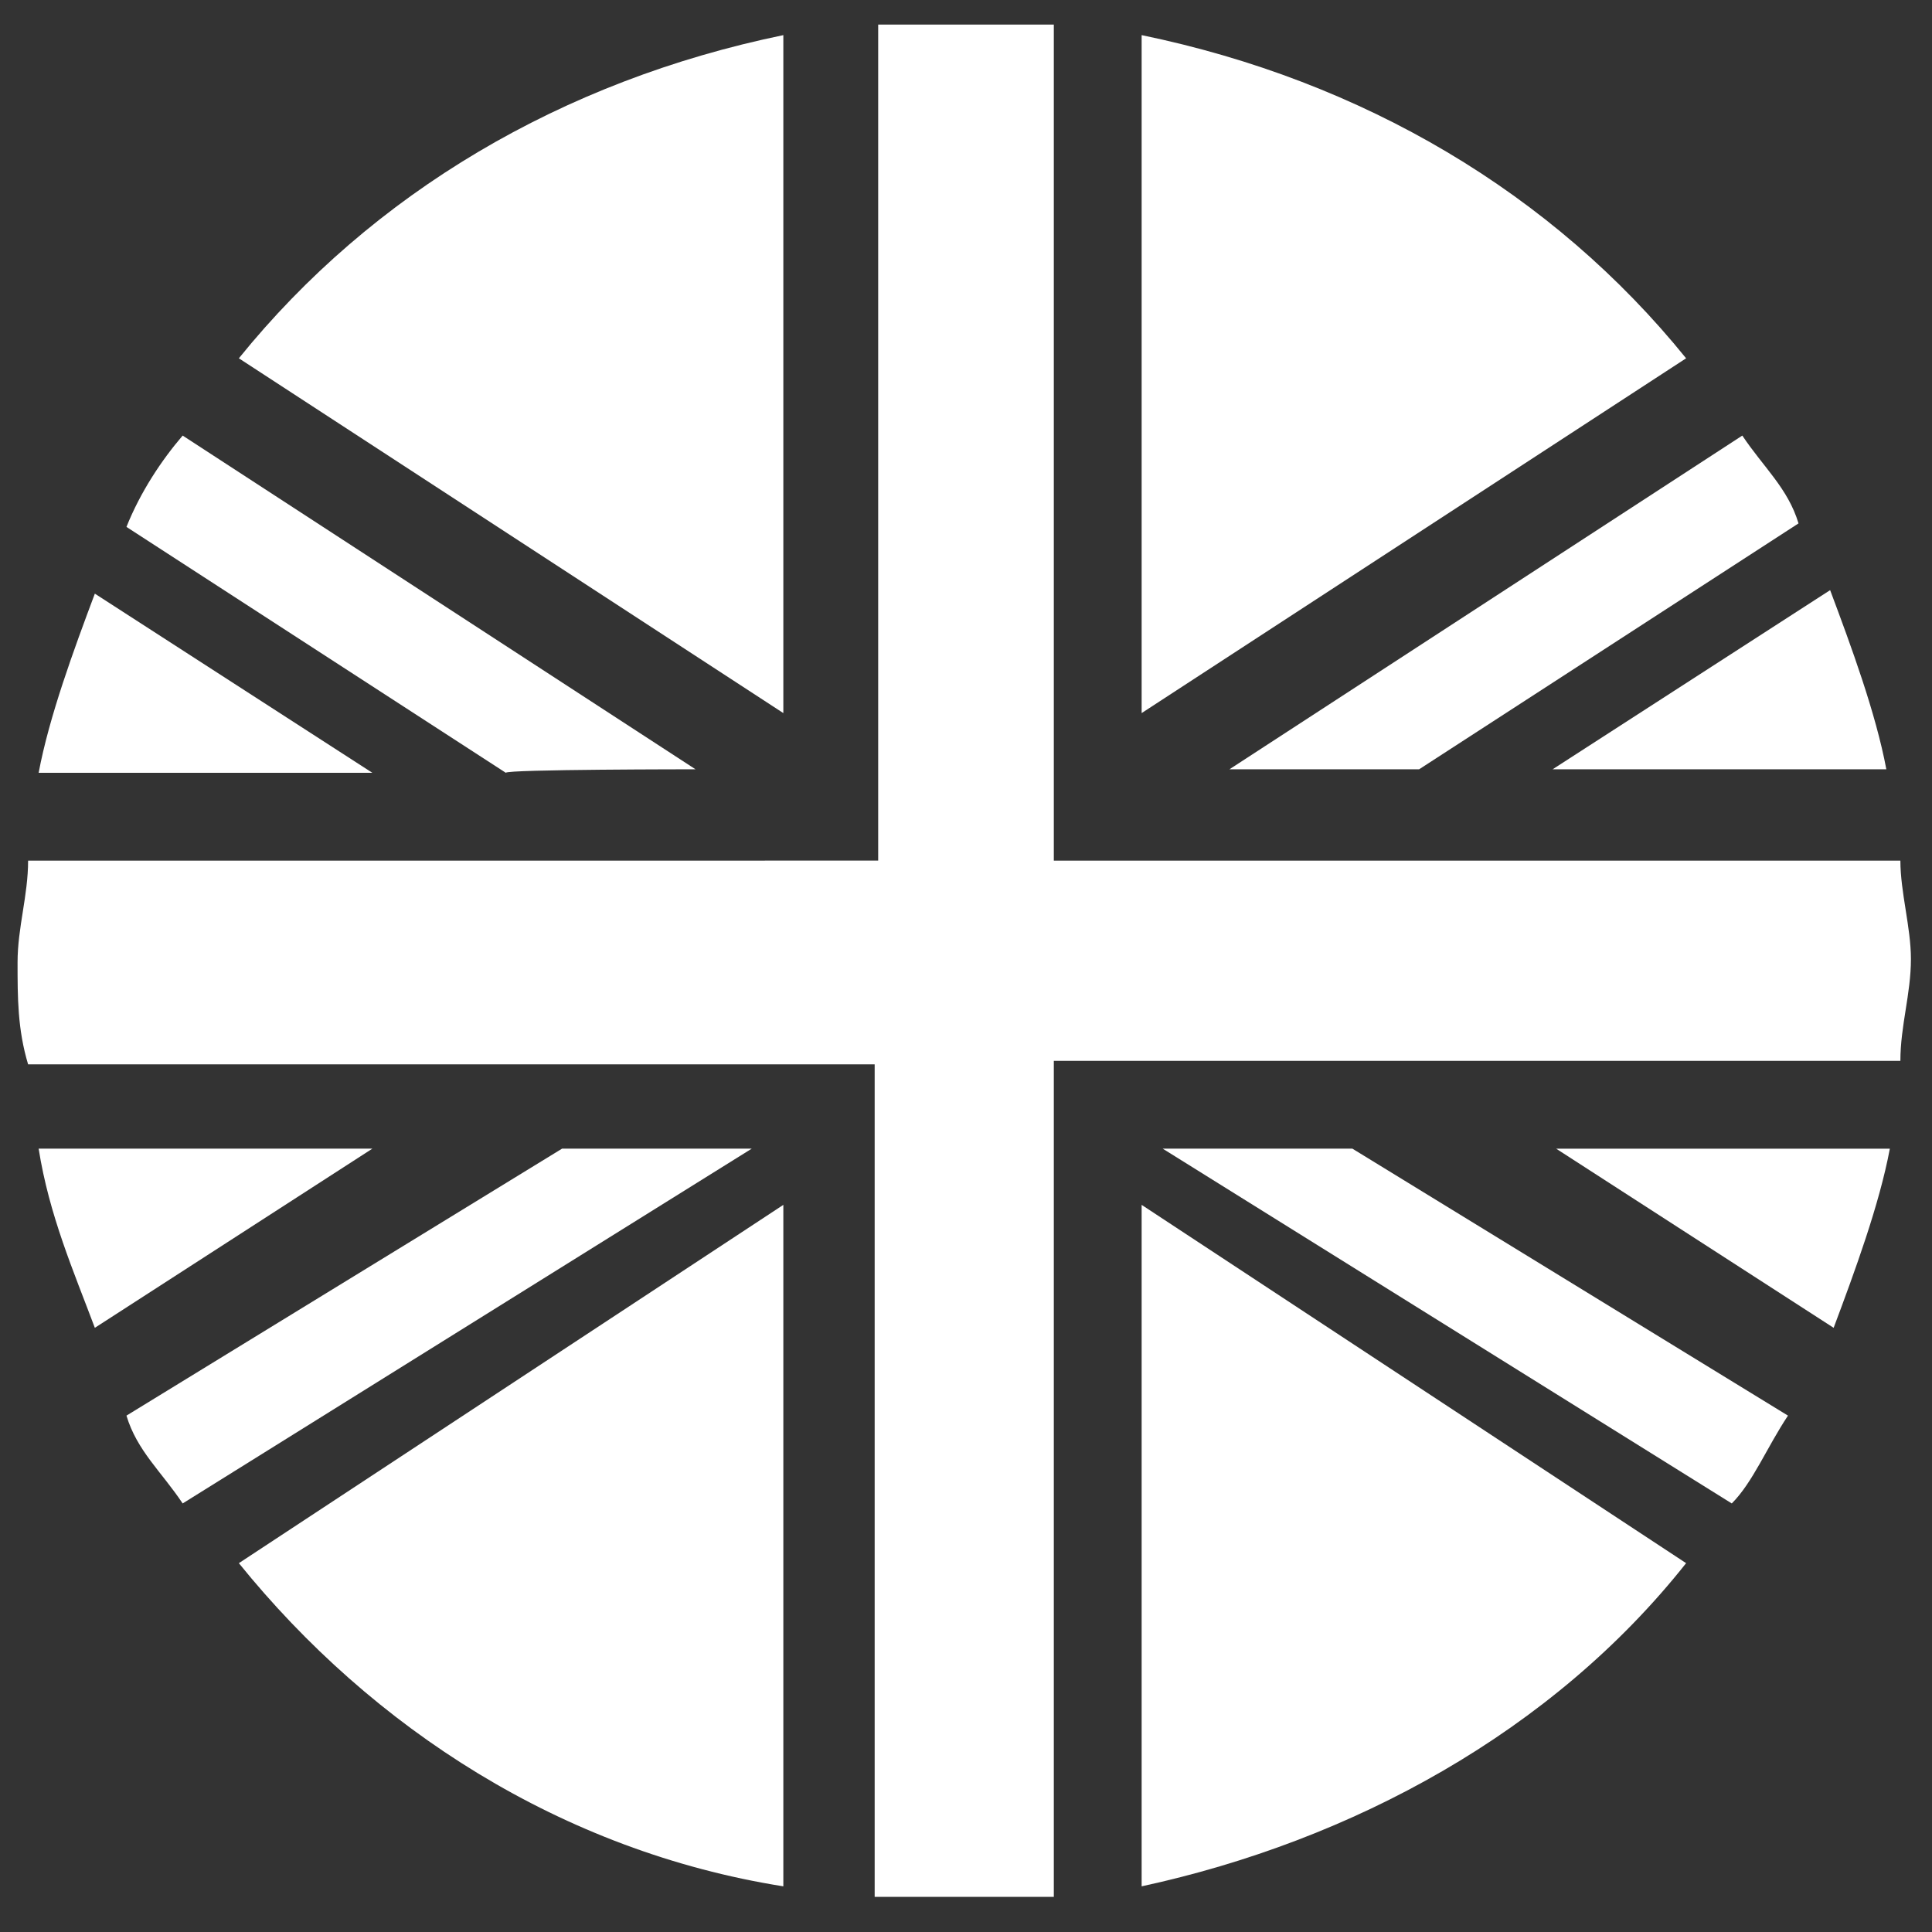
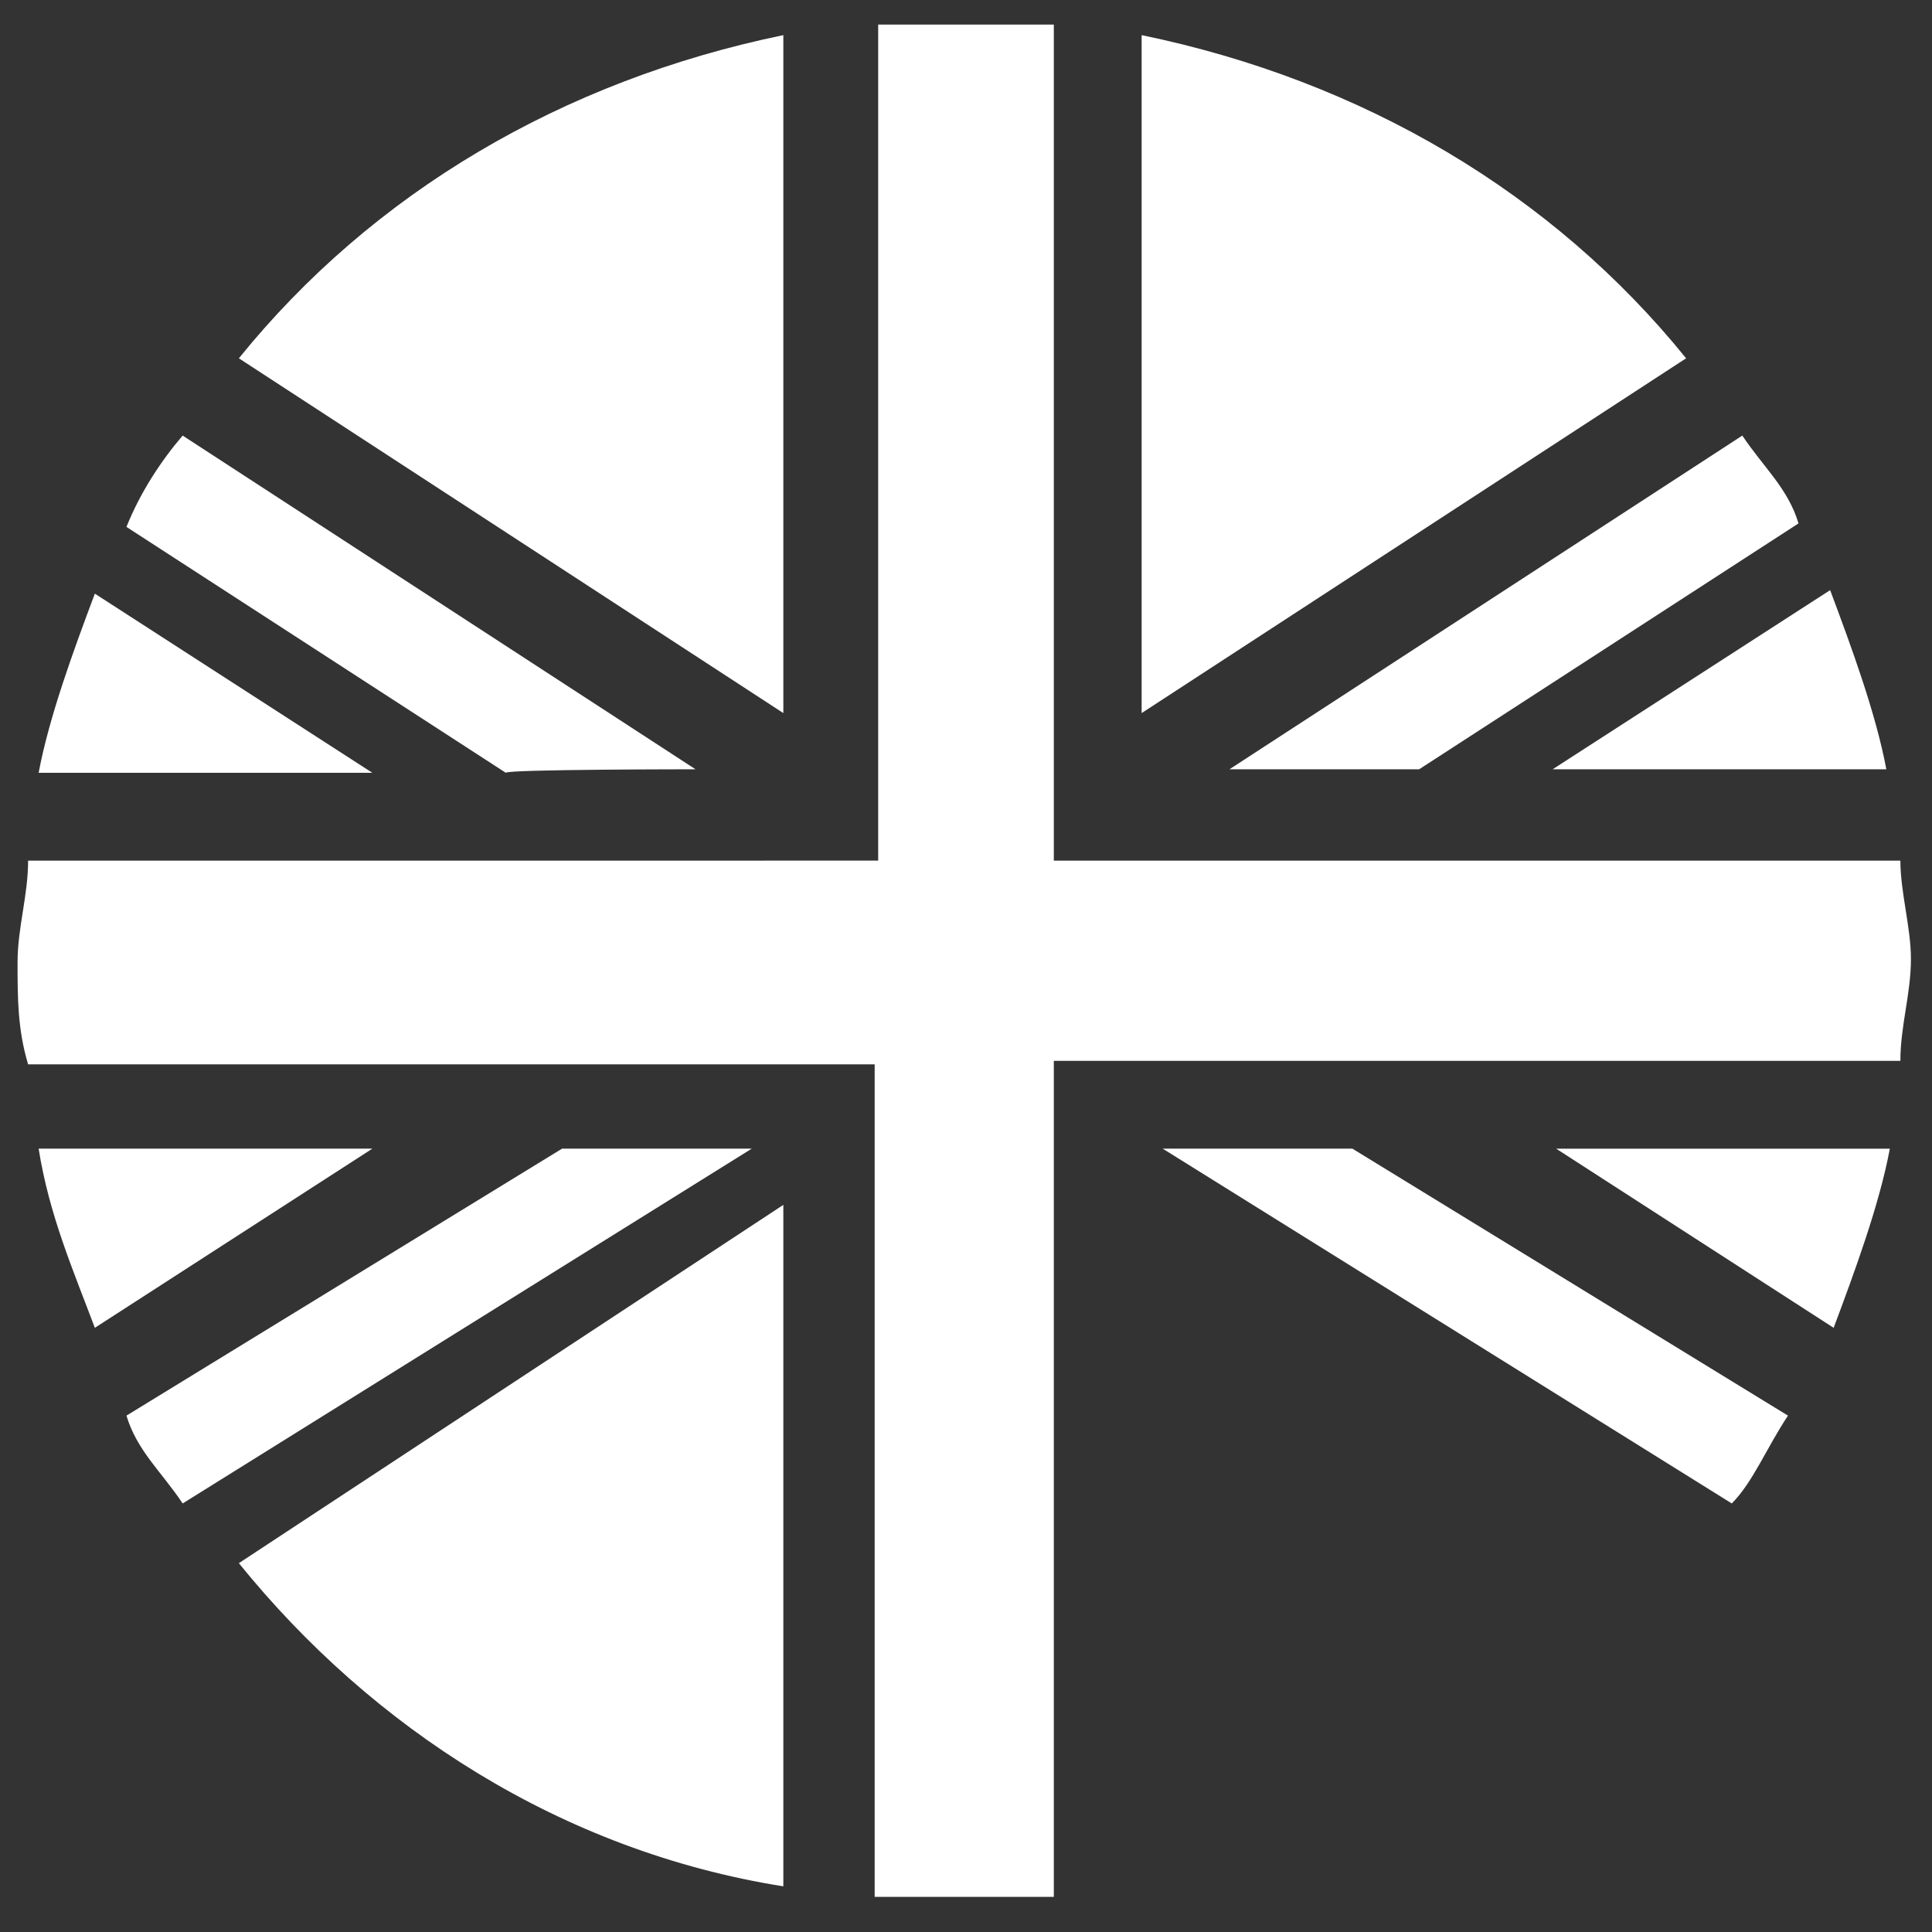
<svg xmlns="http://www.w3.org/2000/svg" xmlns:xlink="http://www.w3.org/1999/xlink" version="1.1" id="图层_1" x="0px" y="0px" viewBox="0 0 55 55" style="enable-background:new 0 0 55 55;" xml:space="preserve">
  <rect x="0" y="0" width="55" height="55" fill="#333333" stroke="none" />
  <style type="text/css">
	.st0{fill:#FFFFFF;}
	.st1{fill:#606060;}
	.st2{clip-path:url(#SVGID_2_);}
	.st3{fill:#FFFFFF;fill-opacity:0;}
	.st4{clip-path:url(#SVGID_4_);fill:#FFFFFF;}
</style>
  <g>
    <path class="st0" d="M-70.7,108.6c-1.4,0.1-2.8,0.2-4.1,0.3c-1.8,0.2-3.4-0.5-3.8-2.1c-0.5-1.6-0.7-3.2-1.1-4.9   c-0.1-0.5,0.2-0.9,0.6-1.2c0.7-0.4,1.4-0.9,2.2-1.3c0.1-0.1,0.2-0.2,0.3-0.3c-0.1-0.1-0.2-0.2-0.4-0.2c-0.7-0.2-1.3-0.3-2-0.4   c-0.9-0.2-1.2-0.5-1.1-1.4c0-0.8,0-1.5,0-2.3c-0.6,0-1.2,0-1.9,0c-0.6,0-1.3,0-1.8-0.1c-1.3-0.3-1.9-1.7-1.4-2.9   c0.9-2.6,1.9-5.1,2.8-7.7c0.1-0.2,0.1-0.5,0.1-0.8c0.1-1.8,0-3.7,0.2-5.5c0.6-4.9,2.6-9.1,6.3-12.4c3.4-3,7.5-4.5,12-4.8   c2.6-0.2,5.2,0.1,7.8,0.9c1.2,0.4,2.3,0.9,3.4,1.4c0.6,0.3,0.9,1,0.6,1.5c-0.3,0.5-0.9,0.7-1.6,0.5c-1.3-0.5-2.5-1.1-3.8-1.4   c-5.2-1.3-10.1-0.7-14.7,2.1c-4.1,2.5-6.5,6.3-7.5,11c-0.5,2.3-0.4,4.6-0.4,6.9c0,0.5-0.1,1-0.3,1.5c-0.9,2.4-1.8,4.8-2.7,7.2   c-0.1,0.1-0.1,0.3-0.2,0.5c1.4,0,2.7,0,4,0c1.1,0,1.5,0.5,1.4,1.5c0,0.7-0.1,1.4-0.1,2.1c0,0.2,0,0.4,0.3,0.4   c0.5,0.1,0.9,0.2,1.4,0.3c1,0.3,1.6,0.9,1.8,1.9c0.2,1.1-0.2,1.9-1.1,2.5c-0.5,0.3-0.9,0.6-1.4,0.9c-0.3,0.2-0.3,0.3-0.3,0.7   c0.2,1,0.4,2,0.6,3c0.1,0.7,0.5,1,1.3,1c3.9-0.2,7.7-0.8,11.6-1.6c1.9-0.4,3.6-1.3,4.8-2.9c0.2-0.3,0.3-0.6,0.5-0.9   c0.3-0.6,0.9-0.9,1.5-0.6s0.8,0.9,0.5,1.5c-0.8,1.7-2.1,2.9-3.7,3.9c-1.5,0.8-3.1,1.2-4.8,1.5c-1.1,0.2-2.1,0.4-3.2,0.6   c-0.1,0-0.3,0.1-0.4,0.1c0.2,1.5,0.3,2.9,0.5,4.4c0.1,0.8-0.3,1.3-1,1.4c-0.6,0.1-1.1-0.4-1.2-1.1c-0.1-1.3-0.3-2.6-0.4-3.9   C-70.6,108.9-70.6,108.8-70.7,108.6z" />
-     <path class="st0" d="M-42.8,82.9c0-3-0.4-6-1.7-8.8c-0.6-1.4-1.4-2.8-2.4-4c-0.2-0.3-0.3-0.7-0.3-1c0-0.4,0.3-0.8,0.8-0.9   s1,0.1,1.3,0.5c1.1,1.4,2,2.9,2.7,4.6c1.1,2.4,1.7,5,1.7,7.6c0,1.7,0.1,3.5-0.1,5.2c-0.3,3.9-1.5,7.6-3.9,10.8   c-0.4,0.5-0.8,0.9-1.2,1.4c-1.4,2-1.9,4.2-1.4,6.6c0.5,2.6,0.9,5.2,1.3,7.8c0.1,0.8-0.3,1.3-1,1.4c-0.6,0.1-1.1-0.4-1.3-1   c-0.5-2.8-1-5.6-1.4-8.4c-0.5-3.1,0.3-5.9,2.4-8.2c2-2.4,3.3-5.1,3.8-8.1C-43.2,86.6-43,84.8-42.8,82.9   C-42.7,82.9-42.8,82.9-42.8,82.9z" />
    <path class="st0" d="M-86.5,110.7c-1.2,0-2.2-0.5-2.9-1.4c-0.2-0.3-0.4-0.4-0.7-0.4c-2.1-0.4-3.4-1.7-4-3.7   c-0.4-1.4-0.1-2.7,0.7-3.9c0.2-0.3,0.2-0.5,0.2-0.8c-0.3-1.4,0.6-3.5,2.5-4.1c1.8-0.6,3.6,0.2,4.5,1.8c0.3,0.6,0.2,1.2-0.3,1.6   c-0.6,0.4-1.3,0.2-1.7-0.5c-0.4-0.8-1.2-1.1-2-0.7c-0.7,0.3-1,1.2-0.7,1.9c0.3,0.6,0.2,1.1-0.3,1.6c-0.8,0.9-1,1.9-0.5,3   s1.4,1.6,2.6,1.6c0.7,0,1.1,0.3,1.4,0.9c0.3,0.7,1.1,1,1.8,0.8c0.7-0.2,1.2-1,1-1.7c0-0.1-0.1-0.3-0.1-0.4   c-0.2-0.6,0.1-1.2,0.7-1.4c0.5-0.2,1.1,0,1.4,0.6c0.4,0.9,0.4,1.9,0.1,2.9C-83.6,109.8-84.9,110.7-86.5,110.7z" />
    <path class="st0" d="M-69.7,87.8c0.4,0,0.8,0,1.1,0c0.9,0,1.4,1,0.9,1.7c-1.1,1.5-2.3,3-3.4,4.5c-0.4,0.5-1,0.6-1.5,0.2   s-0.6-1-0.3-1.6c0.5-0.7,1.1-1.4,1.6-2.1c0.1-0.2,0.2-0.3,0.4-0.6c-0.4,0-0.7,0-1,0c-0.5,0-0.9-0.2-1.1-0.6   c-0.2-0.5-0.1-0.9,0.2-1.3c1.1-1.5,2.2-2.9,3.3-4.4c0.4-0.6,1.1-0.7,1.6-0.3c0.5,0.4,0.6,1.1,0.2,1.6c-0.6,0.8-1.2,1.6-1.7,2.3   C-69.6,87.6-69.6,87.6-69.7,87.8z" />
    <path class="st0" d="M-67,96.1c-0.3-0.3-0.5-0.5-0.8-0.7c-0.3-0.3-0.5-0.7-0.4-1.1c0.1-0.5,0.4-0.8,0.9-0.9   c1.8-0.4,3.7-0.8,5.5-1.2c0.6-0.1,1.2,0.3,1.3,0.9s-0.3,1.2-0.9,1.3c-0.9,0.2-1.9,0.4-2.8,0.6c-0.1,0-0.2,0.1-0.4,0.1   c0.3,0.3,0.5,0.5,0.8,0.7c0.4,0.3,0.5,0.7,0.3,1.2c-0.1,0.4-0.4,0.7-0.9,0.8c-1.8,0.4-3.6,0.8-5.4,1.1c-0.6,0.1-1.2-0.2-1.3-0.8   c-0.2-0.7,0.2-1.2,0.8-1.4C-69.3,96.6-68.2,96.3-67,96.1z" />
    <path class="st0" d="M-83.9,101.8c-0.2,0-0.5,0-0.7-0.1c-0.6-0.2-0.9-0.7-0.9-1.2c0.1-0.6,0.5-0.9,1.1-0.9c0.8,0,1.6,0,2.4,0   c0.9,0,1.4,0.8,1,1.6c-0.4,0.8-0.9,1.6-1.3,2.4c-0.3,0.5-1,0.6-1.5,0.3c-0.5-0.3-0.7-0.9-0.4-1.4C-84.1,102.2-84,102-83.9,101.8z" />
    <path class="st0" d="M-50.3,66.1c0-0.6,0.5-1.1,1.1-1.1s1.2,0.6,1.1,1.2c0,0.6-0.5,1.1-1.2,1.1C-49.9,67.2-50.3,66.8-50.3,66.1z" />
  </g>
  <g>
    <path class="st0" d="M-49.2,39.1c1.2,3.1-0.9,5.8-3.9,5.8c0,0.2,0.1,0.4,0.1,0.7c0.7,2.8,1.4,5.7,2,8.5c0.1,0.2,0.1,0.5,0.1,0.7   c-0.1,0.5-0.3,0.8-0.8,0.8c-6,0-12,0-18,0c-0.7,0-1-0.5-0.9-1.2c0.4-1.9,0.9-3.7,1.3-5.6c0.3-1.3,0.6-2.6,0.9-3.9   c-0.4-0.2-0.8-0.3-1.2-0.5c-1.1-0.6-1.8-1.6-2.1-2.8c-0.8-4-1.6-7.9-2.4-11.9c-0.2-0.8,0.1-1.3,0.7-1.4c0.5-0.2,1,0.1,1.2,0.6   c0.1,0.2,0.1,0.4,0.1,0.6c0.8,3.9,1.6,7.8,2.4,11.7c0.2,1.1,0.9,1.7,2.1,1.7c4.9,0,9.7,0,14.6,0c1.1,0,1.8-0.6,2-1.5   c0.2-0.8-0.3-1.7-1.1-2c-0.3-0.1-0.8-0.1-1.1-0.1c-3.9,0-7.7,0-11.6,0c-1.2,0-1.4-0.2-1.7-1.4c-2.1-10-4.1-20-6.2-30   C-72.8,6.6-73.5,6-74.5,6c-0.9,0-1.6,0.5-1.8,1.4c-0.1,0.3,0,0.7,0,1c0.8,3.9,1.6,7.8,2.4,11.7c0,0.1,0,0.2,0.1,0.3   c0.1,0.7-0.2,1.2-0.8,1.3c-0.6,0.1-1.1-0.2-1.3-0.9c-0.2-0.7-0.3-1.5-0.4-2.2c-0.7-3.2-1.3-6.4-2-9.6c-0.4-1.7,0-3.2,1.4-4.3   c2-1.6,5.3-0.7,6.1,1.8c0.2,0.7,0.4,1.4,0.6,2.2c0.1-0.1,0.2-0.2,0.3-0.4c1.3-1.8,3.7-2.6,5.9-2c2.1,0.7,3.7,2.5,4,4.7   c0.4,2.4,0.2,3.1-1.2,5.4c2.8,1.6,4.5,4.4,6.7,6.7c0.7,0.7,1.3,1.2,2.4,1.1c1.1-0.1,2.2-0.1,3.3,0c2.6,0.1,4,2.7,2.8,5   c0,0.1-0.1,0.1-0.1,0.2c0.1,0.1,0.2,0.2,0.3,0.2c2.5,1.2,4,3.1,4.9,5.7c1.6,5,3.2,10,4.8,15.1c0.7,2.1-0.3,4.3-2.3,5   c-2.1,0.7-4.2,0.1-5.1-2.3c-0.7-1.8-1.3-3.7-1.9-5.5c-0.9-2.6-1.8-5.3-2.7-7.9C-48.5,39.1-48.7,38.9-49.2,39.1z M-65.1,33.3   c0.2,2.4,1.4,3.8,3.8,3.7c4.4-0.1,8.7,0,13.1,0c1.1,0,1.3,0.1,1.6,1.1c1,3,2.1,6,3.1,9c0.6,1.7,1.2,3.4,1.8,5.1   c0.4,1.1,1.4,1.6,2.4,1.2c1-0.4,1.5-1.3,1.2-2.5c-1.6-5.1-3.2-10.1-4.8-15.2c-1-3.1-3.4-4.9-6.6-5.1c-2.3-0.1-4.5,0-6.8,0   c-0.2,0-0.4,0-0.6,0.1c-1.4,0.4-2.8,0.8-4.1,1.2C-62.5,32.5-63.8,32.9-65.1,33.3z M-53.2,53.6c-0.7-2.8-1.3-5.6-2-8.4   c0-0.1-0.3-0.3-0.5-0.3c-3.3,0-6.6,0-10,0c-0.4,0-0.5,0.1-0.6,0.5c-0.2,1.1-0.5,2.2-0.8,3.4c-0.4,1.6-0.8,3.2-1.2,4.9   C-63.2,53.6-58.3,53.6-53.2,53.6z M-58.6,29.2c-0.2-0.2-0.3-0.3-0.4-0.5c-1.2-1.3-2.4-2.7-3.6-4c-0.5-0.6-0.5-1.2,0-1.6   s1-0.3,1.5,0.2c0.2,0.2,0.3,0.4,0.5,0.6c1.3,1.5,2.7,3,4,4.5c0.2,0.2,0.5,0.3,0.7,0.3c2.2,0,4.5,0,6.7,0c0.2,0,0.5,0,0.7-0.1   c0.5-0.2,0.8-0.8,0.7-1.4s-0.6-1-1.2-1c-1.5,0-3.1,0-4.6,0c-0.6,0-1.1-0.2-1.5-0.7c-1.8-2-3.6-4-5.5-6.1c-1.2-1.3-3.1-1.7-4.7-1   c-1.5,0.7-2.5,2.4-2.2,4.1c0.5,2.8,1.1,5.7,1.7,8.5c0,0,0.1,0.1,0.1,0.2C-63.2,30.5-60.9,29.9-58.6,29.2z M-61.9,12.4   c0-0.1,0-0.4,0-0.6c-0.2-1.4-0.8-2.6-2.2-3.1c-1.2-0.5-2.4-0.4-3.5,0.4c-1.4,1-1.5,2.5-1.3,4c0.3,1.9,1.9,3.2,3.8,3.1   C-63.2,16-61.9,14.4-61.9,12.4z M-68.5,17.3c0.1,0.4,0.2,0.7,0.2,1.1c0.2-0.3,0.4-0.4,0.6-0.6C-68,17.6-68.2,17.5-68.5,17.3z" />
    <path class="st0" d="M-37.3,25.5c-0.7-0.1-2-0.4-3.2-0.7c-0.7-0.2-1-0.8-0.8-1.3c0.2-0.6,0.8-0.8,1.5-0.6c2.4,0.8,4.8,0.8,7.2-0.4   c3.4-1.7,5.3-4.5,5.3-8.3c0-3.7-1.7-6.6-5-8.3c-3.4-1.8-7.5-1.3-10.3,1.1c-3,2.5-4,6.4-2.8,10.1c0.1,0.3,0.2,0.6,0.2,0.8   c0,0.5-0.3,0.8-0.8,0.9s-1-0.1-1.2-0.7c-0.3-1-0.6-2-0.7-3.1C-48.6,8.1-43,2.3-36,2.8c4.6,0.3,8,2.7,9.7,6.9   c1.8,4.3,1.1,8.3-1.9,11.9C-30.4,24.2-33.3,25.4-37.3,25.5z" />
    <path class="st0" d="M-35.7,13.1c0.9,0,1.6,0,2.4,0c0.8,0,1.2,0.4,1.2,1s-0.4,1-1.2,1.1c-1.1,0-2.2,0-3.3,0c-0.8,0-1.2-0.4-1.2-1.2   c0-1.8,0-3.6,0-5.4c0-0.8,0.4-1.2,1-1.2s1,0.4,1,1.2c0,1.3,0,2.6,0,3.9C-35.7,12.6-35.7,12.8-35.7,13.1z" />
    <path class="st0" d="M-44.1,22.5c-0.6,0-1-0.5-1-1.1s0.5-1,1.1-1s1,0.5,1,1.1C-43.1,22.1-43.6,22.5-44.1,22.5z" />
    <path class="st0" d="M-72.9,25.1c0,0.6-0.5,1-1,1c-0.6,0-1-0.5-1-1s0.5-1,1-1C-73.3,24.1-72.9,24.6-72.9,25.1z" />
  </g>
  <path class="st0" d="M-61.5-21.1c-1.1,0.7-2.1,1.5-3.3,2.2c-0.7,0.4-1.4,0.7-2.1,1c-0.4,0.1-0.5,0.3-0.5,0.7c0,1.5,0,3-0.1,4.5  c-0.1,2.2-0.1,4.5-0.4,6.7c-0.2,1.7-1.2,2.6-2.9,2.8C-72-3.1-73.2-3.1-74.4-3c-1.8,0-3.6,0.3-5.2,1.2s-3.4,1.2-5.2,0.4  c-1.4-0.6-2.3-1.8-2.8-3.2c-0.9-2.5-1.1-5.2-1-7.8c0.4-7.8,2.9-14.9,7.4-21.3c1.2-1.8,2.7-3.3,4.6-4.4c2.4-1.4,4.8-1,6.5,1.3  c1.3,1.8,1.8,4,2.2,6.2c0.1,0.7,0.2,1.4,0.3,2c1.2-0.3,1.7-0.9,1.7-2c-0.1-4.2-0.2-8.5-0.3-12.7c0-0.4,0-0.8,0-1.2  c0.1-0.7,0.6-1.2,1.3-1.2c0.7,0,1.3,0.5,1.3,1.2c0.1,1,0,2.1,0.1,3.1c0.1,3.6,0.1,7.1,0.3,10.7c0.1,1.8-0.7,3-2.1,4  c-2.3,1.5-4.8,2.1-7.4,2.1c-0.8,0-1.3-0.5-1.3-1.3c0-0.7,0.5-1.3,1.3-1.3c0.9-0.1,1.7-0.2,2.6-0.2c-0.2-2-0.4-3.9-1.1-5.8  c-0.2-0.6-0.5-1.3-0.9-1.9c-0.9-1.3-1.8-1.5-3.2-0.7c-1.4,0.9-2.5,2.1-3.5,3.4C-82-28-84-23.1-85.2-17.8c-0.8,3.6-1,7.3-0.3,11  c0.1,0.5,0.3,1,0.4,1.5c0.6,1.5,1.7,2.1,3.3,1.7c0.4-0.1,0.8-0.3,1.2-0.5c1.7-1.1,3.6-1.4,5.5-1.4c1.1,0,2.3,0,3.4-0.1  s1.2-0.2,1.3-1.3c0.1-1.1,0.1-2.3,0.2-3.4c0-2,0.1-4,0.1-6c0-0.2,0-0.3,0-0.5c-0.8,0-1.5,0.1-2.3,0.1c-1.1,0-1.7-0.4-1.7-1.3  c0-0.8,0.6-1.3,1.6-1.3c2.3,0,4.5-0.6,6.6-1.7c1.2-0.7,2.3-1.6,3.2-2.7c0.8-0.9,1.7-1,2.4,0c2.4,3.3,5.6,4.7,9.6,4.7  c0.9,0,1.4,0.4,1.5,1.1c0.1,0.8-0.4,1.5-1.3,1.5c-0.9,0-1.7-0.1-2.6-0.1c0,0.5,0,0.9,0,1.4c0,2.5,0,5.1,0.1,7.6  c0.1,2,0.2,2.1,2.2,2.2c1.4,0,2.9,0.1,4.3,0.2C-45.2-5.4-44-5-43-4.4c0.5,0.3,1,0.5,1.5,0.7c1.5,0.5,2.8-0.1,3.3-1.6  c0.4-1.1,0.7-2.2,0.8-3.4c0.7-5.2-0.4-10.2-2.2-15c-1.3-3.4-3-6.7-5.4-9.5c-0.8-1-1.9-1.8-2.9-2.5c-1.4-0.9-2.3-0.7-3.2,0.7  c-0.9,1.5-1.3,3.1-1.6,4.8c-0.2,0.8-0.2,1.6-0.3,2.4c0,0.2,0.2,0.5,0.4,0.5c0.7,0.1,1.4,0.2,2.1,0.3c0.9,0.1,1.4,0.6,1.4,1.3  c0,0.8-0.6,1.3-1.5,1.3c-2.9-0.1-5.5-0.9-7.9-2.7c-1-0.8-1.6-1.7-1.6-3c0-4.7,0-9.4,0.1-14.1c0-0.4,0.1-0.8,0.3-1.1  c0.4-0.5,0.9-0.6,1.5-0.4c0.6,0.2,0.8,0.8,0.8,1.4c-0.1,2.1-0.1,4.3-0.1,6.4c0,2.3,0,4.7,0,7c0,1.3,0.4,1.8,1.7,2.3  c0.2-1.3,0.4-2.6,0.8-3.9c0.4-1.5,0.9-3,1.8-4.3c1.6-2.3,3.9-2.8,6.4-1.5c1.6,0.8,2.8,2.1,3.9,3.4c3.2,3.9,5.4,8.5,6.8,13.3  c1.2,4,1.9,8,1.4,12.2c-0.2,1.6-0.5,3.3-1,4.9c-1,3-4,4.3-7,3.1c-0.3-0.1-0.7-0.2-0.9-0.4c-1.5-1-3.2-1.2-5-1.2  c-1.1,0-2.2,0-3.2-0.1c-2.3-0.2-3.3-1.1-3.6-3.5c-0.2-1.5-0.2-3.1-0.2-4.6c-0.1-1.9-0.1-3.8-0.1-5.6c0-0.2-0.1-0.5-0.3-0.6  c-1-0.5-2-0.9-3-1.6C-60-19.6-60.7-20.4-61.5-21.1z" />
  <g>
    <path class="st0" d="M3.1-14.7c0,2.8,1.1,5.4,3,7.3H3.2C1.9-7.4,1-8.4,1-9.6v-10.2c0-1.2,1-2.2,2.2-2.2h2.9   C4.2-20.1,3.1-17.5,3.1-14.7z" />
    <path class="st0" d="M51.1-14.7l3.1,7.3H20.4c1.9-1.9,3-4.5,3-7.3s-1.1-5.4-3-7.3h33.9L51.1-14.7z" />
  </g>
  <g>
    <g>
      <path class="st0" d="M2.7,16.9c-0.6,1.6-1.3,3.5-1.6,5.1h9.5L2.7,16.9z" />
      <path class="st0" d="M19.8,21.9L5.2,12.4C4.6,13.1,4,14,3.6,15l10.8,7C14.4,21.9,19.8,21.9,19.8,21.9z" />
      <path class="st0" d="M22.3,1C16,2.3,10.6,5.5,6.8,10.2l15.5,10.1C22.3,20.4,22.3,1,22.3,1z" />
      <path class="st0" d="M1.1,32.7c0.3,1.9,1,3.5,1.6,5.1l7.9-5.1H1.1z" />
      <path class="st0" d="M16,32.7L3.6,40.3c0.3,1,1,1.6,1.6,2.5l16.2-10.1H16z" />
      <path class="st0" d="M22.3,53.7V34.3L6.8,44.5C10.6,49.2,16,52.7,22.3,53.7z" />
      <path class="st0" d="M53.7,21.9c-0.3-1.6-1-3.5-1.6-5.1l-7.9,5.1H53.7z" />
      <path class="st0" d="M40.4,21.9l10.8-7c-0.3-1-1-1.6-1.6-2.5L35,21.9C35,21.9,40.4,21.9,40.4,21.9z" />
      <path class="st0" d="M32.5,1v19.3L48,10.2C44.2,5.5,38.8,2.3,32.5,1z" />
      <path class="st0" d="M52.2,37.8c0.6-1.6,1.3-3.5,1.6-5.1h-9.5L52.2,37.8z" />
      <path class="st0" d="M33.1,32.7l16.2,10.1c0.6-0.6,1-1.6,1.6-2.5l-12.4-7.6H33.1z" />
-       <path class="st0" d="M32.5,53.7c6-1.3,11.7-4.4,15.5-9.2L32.5,34.3V53.7z" />
      <path class="st0" d="M54.1,24.5H30V0.7l0,0h-2.5l0,0l0,0l0,0h-2.5l0,0v23.8H0.8c0,1-0.3,1.9-0.3,2.9c0,1,0,1.9,0.3,2.9h24.1V54    l0,0l0,0h0.6l0,0c0.6,0,1.3,0,1.9,0l0,0l0,0l0,0l0,0l0,0l0,0c0.6,0,1.3,0,1.9,0l0,0H30l0,0l0,0V30.2h24.1c0-1,0.3-1.9,0.3-2.9    C54.4,26.4,54.1,25.4,54.1,24.5z" />
    </g>
  </g>
  <g>
    <path class="st1" d="M26-19h0.8l1.2,2.2l0,0l1.2-2.2h0.8v3.8h-0.8v-2.2l0,0l-0.9,1.9h-0.5L27-17.4l0,0v2.2h-0.8V-19H26z" />
    <path class="st1" d="M34.4-15.2h-0.9l-0.2-0.7h-1.5l-0.2,0.7h-0.9l1.2-3.8H33L34.4-15.2z M33-16.7l-0.5-1.4h-0.1L32-16.7H33z" />
    <path class="st1" d="M36.5-19c0.2,0,0.5,0,0.7,0.1c0.1,0,0.3,0.1,0.4,0.3s0.2,0.3,0.3,0.6c0.1,0.2,0.1,0.5,0.1,0.9s0,0.6-0.1,0.9   c-0.1,0.2-0.2,0.4-0.3,0.6s-0.3,0.1-0.5,0.2c-0.2,0.1-0.4,0.1-0.7,0.1h-1.8V-19H36.5z M35.6-18.3v2.3h0.8c0.1,0,0.2,0,0.3,0   s0.2-0.1,0.3-0.2c0.1-0.1,0.1-0.2,0.2-0.3c0-0.1,0.1-0.3,0.1-0.6c0-0.3,0-0.4-0.1-0.6c0-0.1-0.1-0.3-0.2-0.3   c-0.1-0.1-0.2-0.1-0.3-0.2c-0.1,0-0.2,0-0.3,0H35.6z" />
    <path class="st1" d="M38.6-19h3.1v0.8h-2.3v0.6h2.3v0.8h-2.3v0.8h2.3v0.8h-3.1V-19z" />
    <path class="st1" d="M44.4-19h0.8v3.8h-0.8V-19z" />
    <path class="st1" d="M45.8-19h0.9l1.6,2.4l0,0V-19h0.8v3.8h-0.8l-1.6-2.4l0,0v2.3h-0.8V-19H45.8z" />
    <path class="st1" d="M28.6-13.8h0.8v2.5c0,0.5-0.1,0.8-0.4,1S28.3-10,27.8-10c-0.5,0-0.9-0.1-1.2-0.3c-0.3-0.2-0.4-0.6-0.4-1v-2.5   H27v2.3c0,0.3,0.1,0.5,0.2,0.6c0.1,0.1,0.3,0.2,0.6,0.2c0.3,0,0.5-0.1,0.6-0.2c0.2-0.1,0.2-0.3,0.2-0.6V-13.8z" />
    <path class="st1" d="M30-13.8h0.8v1.5l1.5-1.5h1.2l-1.7,1.7l1.7,2.2h-1l-1.2-1.6l-0.4,0.4v1.1H30V-13.8z" />
  </g>
  <g>
    <g>
      <path class="st0" d="M7.6-53.5c0,2.7,1.1,5.2,2.9,7H7.7c-1.2,0-2.1-1-2.1-2.1v-9.7c0-1.2,1-2.1,2.1-2.1h2.8    C8.7-58.8,7.6-56.3,7.6-53.5z" />
      <path class="st0" d="M53.8-53.5l3,7H24.3c1.8-1.8,2.9-4.3,2.9-7s-1.1-5.2-2.9-7h32.6L53.8-53.5z" />
    </g>
    <g>
      <g>
        <defs>
          <circle id="SVGID_1_" cx="17.2" cy="-53.4" r="8.5" />
        </defs>
        <clipPath id="SVGID_2_">
          <use xlink:href="#SVGID_1_" style="overflow:visible;" />
        </clipPath>
        <g class="st2">
          <g>
            <path class="st3" d="M13.9-53.7h-0.1l0,0H13.9L13.9-53.7z M14.3-61.8h-0.2H14L13.9-62h-0.1l-0.1,0.2l0,0h-0.2       c-0.1,0-0.1,0.1-0.1,0.1l0.2,0.2v0.3c0,0,0,0.1,0.1,0.1l0.2-0.1H14l0.2,0.1c0,0,0.1,0,0.1-0.1l-0.1-0.3l0.2-0.2       C14.3-61.7,14.3-61.7,14.3-61.8z M13.1-54.2l-0.3-0.1l-0.1-0.2h-0.1l-0.1,0.2l-0.3,0.1c0,0,0,0,0,0.1l0.2,0.2v0.3       c0,0.1,0,0.1,0.1,0.1l0.2-0.1l0.2,0.1c0,0,0.1,0,0.1-0.1v-0.3L13.1-54.2L13.1-54.2z M13.1-60.4h-0.3v-0.1l-0.1-0.2h-0.1       l-0.1,0.2v0.1h-0.3v0.1l0.2,0.2v0.3c0,0,0,0.1,0.1,0.1l0.2-0.1h0.2c0,0,0.1,0,0.1-0.1v-0.3l0.2-0.2       C13.1-60.3,13.1-60.4,13.1-60.4z M12-61.4l-0.2-0.1l-0.1-0.1l-0.1-0.1h-0.1l-0.1,0.2l-0.1,0.1l-0.2,0.1c0,0,0,0,0,0.1l0.2,0.2       v0.1l-0.1,0.2c0,0,0,0.1,0.1,0.1l0.2-0.1h0.1l0.2-0.1c0,0,0.1,0,0.1-0.1l-0.1-0.2L12-61.4L12-61.4z M10.6-60l0.2-0.2       c0,0,0-0.1-0.1-0.1l-0.1,0.1h-0.1l-0.1-0.2c0,0,0,0-0.1,0l-0.1,0.2l0,0L10-60.1c0,0-0.1,0-0.1,0.1l0.2,0.2v0.1L10-59.5       c0,0,0,0.1,0.1,0.1l0.2-0.1h0.1l0.2-0.1c0,0,0.1,0,0.1-0.1L10.6-60L10.6-60z M9.7-61.2L9.7-61.2l-0.2-0.1H9.4l-0.1-0.2H9.2       l-0.1,0.2l0,0l-0.2,0.1c0,0-0.1,0-0.1,0.1L9-60.9l0.1,0.1L9-60.5c0,0,0,0,0.1,0l0.2-0.3h0.1l0.2,0.1h0.1L9.6-61v-0.1L9.7-61.2z        M8.4-57.6c-0.1,0-0.2,0-0.3,0l0.2,0.1C8.3-57.5,8.4-57.6,8.4-57.6L8.4-57.6z M8.5-60.1C8.5-60.2,8.5-60.2,8.5-60.1l-0.3-0.1       l-0.1-0.2H8l-0.1,0.2l-0.3,0.1c0,0,0,0,0,0.1l0.2,0.2v0.3c0,0,0,0.1,0.1,0.1l0.2-0.1l0.2,0.1c0,0,0.1,0,0.1-0.1l-0.1-0.2v-0.1       L8.5-60.1z M7.4-52.9H7.2V-53l-0.1-0.2H7L6.9-53v0.1H6.6v0.1l0.2,0.2l-0.1,0.3c0,0,0,0.1,0.1,0.1L7-52.3h0.1l0.2,0.1       c0,0,0.1,0,0.1-0.1v-0.3V-52.9C7.5-52.8,7.5-52.9,7.4-52.9z M7.4-61.2l-0.3-0.1L7-61.5H6.9l-0.1,0.2l-0.2,0.1c0,0,0,0,0,0.1       l0.2,0.2v0.1l-0.1,0.3l0,0l0,0l0,0l0,0L7-60.8h0.1l0.2,0.1h0.1V-61V-61.2C7.5-61.2,7.5-61.2,7.4-61.2z M6.1-57.8       c-0.1,0-0.1,0-0.2,0l0.2,0.1C6.1-57.6,6.1-57.7,6.1-57.8L6.1-57.8z M6.3-60.2c0,0,0-0.1-0.1-0.1H6l-0.1-0.1l-0.1-0.2       c0,0,0,0-0.1,0l-0.1,0.2v0.1H5.4l-0.1,0.1l0.3,0.1l-0.1,0.3c0,0,0,0.1,0.1,0.1l0.2-0.1h0.1l0.2,0.1c0,0,0.1,0,0.1-0.1l-0.1-0.3       L6.3-60.2L6.3-60.2z M5-52.8L5.2-53c0,0,0-0.1-0.1-0.1l-0.2-0.1l0,0l-0.1-0.2H4.7l-0.1,0.3H4.5L4.3-53c0,0-0.1,0-0.1,0.1       l0.2,0.2l0.1,0.1l-0.1,0.2c0,0,0,0.1,0.1,0.1l0.2-0.1h0.1L5-52.3c0,0,0.1,0,0.1-0.1L5-52.8L5-52.8z M5-61.1l0.2-0.2       c0,0,0-0.1-0.1-0.1l-0.2-0.1l-0.1-0.1l-0.1-0.2l0,0l-0.1,0.4l-0.1,0.1l-0.2,0.1c0,0-0.1,0-0.1,0.1l0.2,0.2l0.1,0.1v0.2l0,0       c0,0,0,0.1,0.1,0.1v-0.3h0.1h0.1h0.1H5l0,0l0,0V-61.1L5-61.1z M3.2-58.1C3.2-58.1,3.3-58,3.2-58.1h0.1       C3.3-58.1,3.3-58.1,3.2-58.1z M3.9-60.7C4-60.7,4-60.7,3.9-60.7l-0.2-0.1L3.6-61l0,0l0,0l0,0l-0.3,0.2L3-60.7c0,0,0,0,0,0.1       l0.2,0.2v0.3c0,0,0,0,0.1,0l0.2-0.1h0.1l0.2,0.1c0.1,0,0.1,0,0.1,0l-0.1-0.3v-0.1L3.9-60.7z M2.9-61.8H2.6l0,0L2.5-62H2.4       l-0.1,0.2l0,0H2v0.1l0.2,0.2v0.2v0.1c0,0,0,0.1,0.1,0.1l0.2-0.1h0.1l0.1,0.1l0,0h0.1l0,0l0,0v-0.3L3-61.6       C2.9-61.7,2.9-61.7,2.9-61.8z M15.4-45.3c-4.6,1.1-9.1,1.1-13.7,0v0.8c0,0.4,0.2,0.7,0.6,0.8c4.3,0.9,8.6,0.9,12.9-0.1       s8.6-1.1,12.9-0.3c0.3,0,0.5,0,0.8-0.2c0.2-0.2,0.3-0.4,0.3-0.7v-0.3C24.6-46.3,20-46.3,15.4-45.3z M15.4-46.7       c-4.6,1.1-9.1,1.1-13.7,0v1.4c4.6,1.1,9.1,1.1,13.7,0s9.2-1.1,13.7,0v-1.4C24.6-47.8,20-47.8,15.4-46.7z M15.4-48.2       c-4.6,1.1-9.1,1.1-13.7,0v1.5c4.6,1.1,9.1,1.1,13.7,0s9.2-1.1,13.7,0v-1.5C24.6-49.3,20-49.3,15.4-48.2z M15.4-49.7       c-4.6,1.1-9.1,1.1-13.7,0v1.5c4.6,1.1,9.1,1.1,13.7,0s9.2-1.1,13.7,0v-1.5C24.6-50.7,20-50.7,15.4-49.7z M15.4-51.1       c-4.6,1.1-9.1,1.1-13.7,0v1.4c4.6,1.1,9.1,1.1,13.7,0c4.6-1.1,9.2-1.1,13.7,0v-1.4C24.6-52.2,20-52.2,15.4-51.1z M15.4-52.6       c-2.3,0.6-4.7,0.8-7,0.8c-2.2,0-4.4-0.3-6.7-0.8v1.5c4.6,1.1,9.1,1.1,13.7,0c4.6-1.1,9.2-1.1,13.7,0v-1.5       C24.6-53.7,20-53.7,15.4-52.6z M15.4-54c-0.2,0.1-0.5,0.1-0.7,0.2c-0.3,0-0.5,0-0.8,0.1l0.1,0.2l0.1,0.1h0.2v0.1l-0.2,0.2v0.1       l0.1,0.2c0,0,0,0.1-0.1,0.1l-0.2-0.1h-0.1l-0.2-0.1c0,0-0.1,0-0.1-0.1v-0.3l-0.2-0.2c0,0,0-0.1,0.1-0.1h0.2l0.1-0.1v-0.2       c-0.7,0.1-1.5,0.2-2.2,0.3l0,0l0.1,0.2h0.1l0.2,0.1c0.1,0,0.1,0,0.1,0.1L11.8-53l0,0.2l0.1,0.2c0,0.1,0,0.1-0.1,0.1l-0.2-0.1       h-0.1l-0.2,0.1c0,0-0.1,0-0.1-0.1l0.1-0.2v-0.1l-0.2-0.2v-0.1l0.2-0.1h0.1l0.1-0.2l0,0c-3.3,0.3-6.6,0.1-9.8-0.7v1.5       c2.2,0.5,4.4,0.8,6.7,0.8s4.7-0.3,7-0.8c4.6-1.1,9.2-1.1,13.7,0v-1.5C24.6-55.1,20-55.1,15.4-54z M2.9-53.4l-0.2,0.2v0.3       c0,0,0,0.1-0.1,0.1l-0.2-0.1l-0.2,0.1c-0.1,0-0.1,0-0.1-0.1l0.1-0.2v-0.1L2-53.4v-0.1l0.3-0.1v-0.1l0.1-0.2h0.1l0.1,0.2v0.1       L2.9-53.4L2.9-53.4z M8.9-52.9h0.2L9.2-53l0.1-0.2c0,0,0,0,0.1,0L9.5-53l0.1,0.1h0.2v0.1l-0.2,0.2v0.2c0,0,0,0.1-0.1,0.1       l-0.2-0.1h0l-0.2,0.1c0,0-0.1,0-0.1-0.1l0.1-0.3H9l-0.2-0.1L8.9-52.9z M15.4-55.5c-0.2,0.1-0.5,0.1-0.7,0.2       c-0.2,0-0.4,0.1-0.6,0.1l0,0l0.1,0.2c0,0,0,0.1-0.1,0.1L13.9-55h-0.1l-0.2,0.1c0,0-0.1,0-0.1-0.1v-0.2       c-0.6,0.1-1.2,0.2-1.8,0.3l0,0l0.1,0.3c0,0,0,0-0.1,0l-0.1-0.1h-0.1l-0.2,0.1h-0.1v-0.2c-0.5,0-1.1,0-1.7,0.1l0,0v0.1l0.1,0.1       c0,0,0,0.1-0.1,0.1l-0.2-0.1h0l-0.2,0.1c0,0-0.1,0-0.1-0.1l0.1-0.2L9-54.8c-0.6,0-1.1,0-1.7,0l0,0v0.3c0,0,0,0.1-0.1,0.1       L7-54.5l0,0l-0.2,0.1c-0.1,0-0.1,0-0.1-0.1l0.1-0.2v-0.1l-0.1,0c-0.5,0-1.1-0.1-1.6-0.2L5-54.9v0.1l0.1,0.3c0,0,0,0-0.1,0       l-0.2-0.1H4.7l-0.2,0.1H4.4l0.1-0.3L4.3-55c-0.5-0.1-1-0.2-1.5-0.3l-0.1,0.1v0.3c0,0,0,0.1-0.1,0.1l-0.2-0.1l-0.2,0.1       c-0.1,0-0.1,0-0.1-0.1l0.1-0.2v-0.1L2-55.4v-0.1c-0.1,0-0.2,0-0.3-0.1v1.5c3.3,0.8,6.6,1,9.8,0.7c0.7-0.1,1.5-0.2,2.2-0.3h0.1       c0.3,0,0.5-0.1,0.8-0.2c0.2,0,0.5-0.1,0.7-0.2c4.6-1.1,9.2-1.1,13.7,0v-1.5C24.6-56.6,20-56.6,15.4-55.5z M3.9-54.5l-0.2,0.2       v0.1L3.8-54c0,0,0,0.1-0.1,0.1l-0.1-0.2H3.5L3.3-54c0,0-0.1,0-0.1-0.1v-0.3L3-54.6v-0.1l0.3-0.1v-0.1l0.1-0.2h0.2l0.1,0.2v0.1       L3.9-54.5C4-54.5,4-54.5,3.9-54.5z M6.1-53.9L6.1-53.9v0.3c0,0.1,0,0.1-0.1,0.1l-0.2-0.1l0,0H5.6c0,0-0.1,0-0.1-0.1l0.1-0.2       V-54l-0.2-0.2c0,0,0-0.1,0.1-0.1l0.1,0.1h0.1l0.1-0.2h0.1L6-54.2h0.1l0.2,0.1c0,0,0.1,0,0.1,0.1L6.1-53.9z M8.5-53.9l-0.2,0.2       l0.1,0.3l-0.1,0.1l-0.2-0.1l-0.2,0.1c0,0-0.1,0-0.1-0.1v-0.3l-0.2-0.2V-54h0.3v-0.1L8-54.3h0.1l0.1,0.2v0.1h0.3       C8.5-54,8.5-53.9,8.5-53.9z M10.7-53.5C10.7-53.4,10.6-53.4,10.7-53.5l-0.3-0.1h-0.1l-0.2,0.1c0,0-0.1,0-0.1-0.1l0.1-0.3       l-0.2-0.2c0,0,0-0.1,0.1-0.1h0.2l0.1-0.1l0.1-0.2h0.1l0.1,0.2v0.3h0.2l0.1,0.1l-0.3,0.2L10.7-53.5z M15.4-57       c-0.2,0.1-0.5,0.1-0.7,0.2c-0.7,0.1-1.3,0.3-2,0.4l0.1,0.2l0.3,0.1c0,0,0,0,0,0.1l-0.2,0.2v0.3c0,0,0,0-0.1,0l-0.1-0.3       l-0.2,0.1h-0.1V-56l-0.2-0.2v-0.1l0.3-0.1l0.1-0.1c-0.7,0.1-1.4,0.2-2.1,0.2l0.1,0.1v0.1h0.2l0.1,0.1l-0.3,0.2l0,0l0.1,0.2       c0,0,0,0.1-0.1,0.1l-0.2-0.1h-0.1l-0.2,0.1c0,0-0.1,0-0.1-0.1l0.1-0.2l0,0L9.9-56c0,0,0-0.1,0.1-0.1h0.2l0.1-0.1v-0.1       c-0.7,0-1.4,0.1-2.1,0l0,0v0.1h0.3v0.1l-0.1,0.3l0,0l0.1,0.2l-0.1,0.1l-0.2-0.1L8-55.5c0,0-0.1,0-0.1-0.1v-0.2L7.7-56v-0.1H8       v-0.1l0,0c-0.7,0-1.4,0-2-0.1l0,0h0.1l0.2,0.1c0,0,0.1,0,0.1,0.1l-0.2,0.2l-0.1,0.1l0.1,0.3c0,0,0,0-0.1,0l-0.3-0.3l0,0       l-0.2,0.1H5.5l0.1-0.2V-56l-0.2-0.2c0,0,0-0.1,0.1-0.1h0.1h0.1v-0.1c-0.6-0.1-1.2-0.1-1.7-0.2l-0.2,0.2v0.1l0.1,0.2       c0,0,0,0.1-0.1,0.1l-0.2-0.2H3.5l-0.2,0.1c0,0-0.1,0-0.1-0.1v-0.3L3-56.7v-0.1l0.3-0.1c-0.5-0.1-1.1-0.2-1.6-0.3v1.4       c0.1,0,0.2,0,0.3,0.1l0.3-0.1L2.4-56h0.1l0.1,0.2l0.3,0.1c0,0,0,0,0,0.1l-0.1,0.1c0.5,0.1,1,0.2,1.5,0.3l0,0c0,0,0-0.1,0.1-0.1       l0.2-0.1h0l0.1-0.2c0,0,0,0,0.1,0l0.1,0.2H5l0.2,0.1c0,0,0.1,0,0.1,0.1l-0.1,0.1c0.4,0.2,0.9,0.3,1.5,0.3l-0.1-0.1V-55h0.3       v-0.1L7-55.3h0.1l0.1,0.2v0.1h0.3v0.1l-0.2,0.1c0.6,0,1.1,0,1.7,0L8.8-55c0,0,0-0.1,0.1-0.1h0.2l0.1-0.1l0.1-0.2c0,0,0,0,0.1,0       l0.1,0.2l0.1,0.1h0.2v0.1l-0.1,0.2c0.6,0,1.2-0.1,1.8-0.1l0,0V-55l-0.2-0.2v-0.1l0.2-0.1h0.1l0.1-0.2h0.1l0.1,0.2H12l0.2,0.1       c0.1,0,0.1,0,0.1,0.1L12.1-55l0,0c0.6-0.1,1.2-0.1,1.8-0.3v-0.1l-0.2-0.2c0,0,0-0.1,0.1-0.1l0.2-0.1h0.1h-0.3h0.1l0.1,0.2h0.1       l0.2,0.1c0,0,0,0,0,0.1l-0.2,0.2l0,0c0.2,0,0.4-0.1,0.6-0.1c0.2,0,0.5-0.1,0.7-0.2c4.6-1.1,9.2-1.1,13.7,0v-1.4       C24.6-58.1,20-58.1,15.4-57z M15.4-58.4c-0.2,0.1-0.5,0.1-0.7,0.2c-0.6,0.1-1.2,0.2-1.8,0.3v0.1c0,0,0,0.1-0.1,0.1l-0.1-0.1       l-0.2,0.1c0,0-0.1,0-0.1-0.1v-0.1c-0.6,0.1-1.2,0.1-1.8,0.2v0.1c0,0,0,0.1-0.1,0.1l-0.2-0.1h0l-0.2,0.1c0,0-0.1,0-0.1-0.1v-0.1       c-0.6,0-1.1,0-1.7,0c-0.1,0-0.2,0-0.3,0l-0.2,0.1c0,0-0.1,0-0.1-0.1v-0.1c-0.6,0-1.2,0-1.7-0.1c-0.1,0-0.1,0-0.2,0H5.7h0.1l0,0       l-0.2,0.3c0,0-0.1,0-0.1-0.1v-0.1c-0.7-0.1-1.4-0.2-2.2-0.3H3.2l0,0c-0.5-0.1-1-0.2-1.5-0.3v1.5c0.5,0.1,1.1,0.2,1.6,0.3       l0.1-0.2h0.1l0.1,0.2l0.3,0.1l0,0c0.6,0.1,1.2,0.2,1.7,0.2l0.1-0.2h0.1l0.1,0.2c0.7,0.1,1.4,0.1,2,0.1L8-56.4h0.1l0.1,0.2       c0.7,0,1.4,0,2.1,0l0.1-0.1h0.1l0.1,0.1c0.7,0,1.4-0.1,2.1-0.2v-0.1h0.1l0,0c0.7-0.1,1.3-0.2,2-0.4c0.2,0,0.5-0.1,0.7-0.2       c4.6-1.1,9.2-1.1,13.7,0v-1.5C24.6-59.5,20-59.5,15.4-58.4z M2.9-57.5l-0.2,0.2v0.3c0,0.1,0,0.1-0.1,0.1L2.4-57l-0.2,0.1       c-0.1,0-0.1,0-0.1-0.1l0.1-0.2v-0.1L2-57.5v-0.1l0.3-0.1l0.1-0.2h0.1l0.1,0.2L2.9-57.5C2.9-57.6,2.9-57.6,2.9-57.5z M5-56.7       C5-56.6,5-56.6,5-56.7l-0.3-0.1l0,0l-0.2,0.2c0,0-0.1,0-0.1-0.1L4.5-57H4.4l-0.2-0.2c0,0,0-0.1,0.1-0.1l0.2-0.1h0.1l0.1-0.2       c0,0,0,0,0.1,0l0.1,0.2H5l0.2,0.1l0.1,0.1L5.1-57L5-56.7z M7.4-57l-0.1,0.2v0.3c0,0,0,0.1-0.1,0.1L7-56.5l0,0l-0.2,0.1       c-0.1,0-0.1,0-0.1-0.1l0-0.3l0,0L6.6-57v-0.1l0.3-0.1v-0.1L7-57.5h0.1l0.1,0.2v0.1L7.4-57C7.5-57,7.5-57,7.4-57z M9.7-57       l-0.2,0.2l0,0l0.1,0.3c0,0,0,0.1-0.1,0.1l-0.2-0.1h0l-0.2,0.1c0,0-0.1,0-0.1-0.1l0.1-0.3H9L8.8-57c0,0,0-0.1,0.1-0.1l0.2-0.1       l0.1-0.1l0.1-0.2h0.1l0.1,0.2l0.1,0.1L9.7-57L9.7-57z M12-57.1l-0.2,0.2h0l0.1,0.3c0,0,0,0.1-0.1,0.1l-0.2-0.3h-0.1l-0.2,0.1       c0,0-0.1,0-0.1-0.1l0.1-0.3l-0.2-0.2v-0.1h0.2l0.1-0.1l0.1-0.2h0.1l0.1,0.2l0.1,0.1H12C12-57.2,12-57.2,12-57.1z M14.3-57.5       l-0.2,0.2v0.1l0.1,0.2c0,0.1,0,0.1-0.1,0.1L13.9-57h-0.1l-0.2,0c0,0-0.1,0-0.1-0.1v-0.3l-0.2-0.2c0,0,0-0.1,0.1-0.1l0.2-0.1       h0.1l0.1-0.2h0.1l0.1,0.2h0.1L14.3-57.5C14.3-57.6,14.3-57.6,14.3-57.5z M5.8-57.8L5.8-57.8L5.8-57.8L5.8-57.8L5.8-57.8z        M15.4-59.9c-0.2,0.1-0.5,0.1-0.7,0.2c-0.1,0-0.3,0.1-0.4,0.1c0,0,0,0,0,0.1l-0.2,0.2l0.1,0.3c0,0,0,0-0.1,0l-0.2-0.1h-0.1       h-0.2h-0.1v-0.3l-0.1-0.1c-0.5,0.1-1,0.2-1.5,0.2v0.1L11.7-59l-0.1,0.1l0.2,0.1c0,0,0,0.1-0.1,0.1l-0.1-0.2h-0.1l-0.2,0.1       c0,0-0.1,0-0.1-0.1l0.1-0.2v-0.1l-0.2-0.2c-0.5,0-1,0.1-1.5,0.1h0.1c0,0,0,0,0,0.1L9.5-59v0.1l0.1,0.3c0,0,0,0.1-0.1,0.1       l-0.2-0.1h0l-0.2,0.1c0,0-0.1,0-0.1-0.1l0.1-0.2L9-58.9l-0.2-0.2c0,0,0,0,0-0.1c-0.5,0-1.1,0-1.6,0h0.1c0,0,0,0,0,0.1l-0.2,0.2       v0.3c0,0,0,0.1-0.1,0.1l-0.2-0.1H7l-0.2,0.1c-0.1,0-0.1,0-0.1-0.1l0.1-0.2v-0.1l-0.2-0.2v-0.1l0.3-0.1c-0.7,0-1.3-0.1-2-0.2       l0,0L5-59.4h0.2l0.1,0.1l-0.2,0.2v0.1l0.1,0.2c0,0,0,0.1-0.1,0.1l-0.4-0.1l0,0l-0.2,0.1c0,0-0.1,0-0.1-0.1L4.5-59l-0.1-0.1       l-0.2-0.2c0,0,0-0.1,0.1-0.1h0.2l0.1,0.1v-0.1c-0.7-0.1-1.4-0.2-2-0.4l0,0l0.3,0.1c0,0,0,0,0,0.1l-0.2,0.2v0.3c0,0,0,0-0.1,0       l-0.2-0.1l-0.2,0.1c-0.1,0-0.1,0-0.1,0l0.1-0.3L2-59.6v-0.1l0.3-0.1v-0.1c-0.2,0-0.4-0.1-0.6-0.1v1.5c0.5,0.1,1,0.2,1.5,0.3       v-0.3L3-58.7v-0.1l0.3-0.1l0.1-0.2h0.1l0.1,0.2l0.3,0.1c0,0,0,0,0,0.1l-0.2,0.2v0.1l0.1,0.2c0,0.1,0,0.1-0.1,0.1l-0.1-0.1H3.5       l-0.1,0.1c0.7,0.1,1.4,0.2,2.2,0.3V-58l-0.2-0.2c0,0,0-0.1,0.1-0.1h0.1h0.1l0.1-0.2h0.1L6-58.3h0.1l0.2,0.1c0,0,0.1,0,0.1,0.1       l-0.2,0.2H6l0.1,0.1c0.6,0.1,1.2,0.1,1.7,0.1v-0.2l-0.2-0.2v-0.1l0.3-0.1v-0.1L8-58.6h0.1l0.1,0.2v0.1l0.3,0.1c0,0,0,0,0,0.1       l-0.2,0.2v0.1v0.2c0.6,0,1.1,0,1.7,0v-0.1v-0.1L9.8-58c0,0,0-0.1,0.1-0.1l0.2-0.1l0.1-0.1l0.1-0.2h0.1l0.1,0.2l0.1,0.2l0.2,0.1       c0,0,0.1,0,0.1,0.1h-0.3v0.1v0.1c0.6,0,1.2-0.1,1.8-0.2V-58l-0.2-0.2v-0.1h0.3v-0.1l0.1-0.2h0.1l0.1,0.2v0.1h0.3v0.1L12.9-58       v0.1c0.6-0.1,1.2-0.2,1.8-0.3c0.2,0,0.5-0.1,0.7-0.2c4.6-1.1,9.2-1.1,13.7,0v-1.5C24.6-61,20-61,15.4-59.9z M15.4-61.4       c-0.2,0.1-0.5,0.1-0.7,0.2v1.4c0.2,0,0.5-0.1,0.7-0.2c4.6-1.1,9.2-1.1,13.7,0v-1.4C24.6-62.5,20-62.5,15.4-61.4z M13.1-60.4       h-0.3v-0.1l-0.1-0.2h-0.1l-0.1,0.2v0.1h-0.3v0.1l0.2,0.2v0.3c0,0,0,0.1,0.1,0.1l0.2-0.1h0.2c0,0,0.1,0,0.1-0.1v-0.3l0.2-0.2       C13.1-60.3,13.1-60.4,13.1-60.4z M10.6-60l0.2-0.2c0,0,0-0.1-0.1-0.1l-0.1,0.1h-0.1l-0.1-0.2c0,0,0,0-0.1,0l-0.1,0.2l0,0       L10-60.1c0,0-0.1,0-0.1,0.1l0.2,0.2v0.1L10-59.5c0,0,0,0.1,0.1,0.1l0.2-0.1h0.1l0.2-0.1c0,0,0.1,0,0.1-0.1L10.6-60L10.6-60z        M8.5-60.1C8.5-60.2,8.5-60.2,8.5-60.1l-0.3-0.1l-0.1-0.2H8l-0.1,0.2l-0.3,0.1c0,0,0,0,0,0.1l0.2,0.2v0.3c0,0,0,0.1,0.1,0.1       l0.2-0.1l0.2,0.1c0,0,0.1,0,0.1-0.1l-0.1-0.2v-0.1L8.5-60.1z M6.3-60.2c0,0,0-0.1-0.1-0.1H6l-0.1-0.1l-0.1-0.2c0,0,0,0-0.1,0       l-0.1,0.2v0.1H5.4l-0.1,0.1l0.3,0.1l-0.1,0.3c0,0,0,0.1,0.1,0.1l0.2-0.1h0.1l0.2,0.1c0,0,0.1,0,0.1-0.1l-0.1-0.3L6.3-60.2       L6.3-60.2z M4.9-60.8L4.9-60.8C5-60.8,5-60.8,4.9-60.8L4.9-60.8z M4.4-60.9L4.4-60.9C4.4-60.8,4.4-60.8,4.4-60.9l0.2,0.1       C4.6-60.9,4.5-60.9,4.4-60.9z M3.9-60.7C4-60.7,4-60.7,3.9-60.7l-0.2-0.1L3.6-61l0,0l0,0l0,0l-0.3,0.2L3-60.7c0,0,0,0,0,0.1       l0.2,0.2v0.3c0,0,0,0,0.1,0l0.2-0.1h0.1l0.2,0.1c0.1,0,0.1,0,0.1,0l-0.1-0.3v-0.1L3.9-60.7z M2.6-61.2L2.6-61.2       C2.7-61.2,2.7-61.2,2.6-61.2C2.7-61.2,2.6-61.2,2.6-61.2z M2.1-61.3L2.1-61.3c0,0.1,0,0.1,0.1,0.1l0.2-0.1       C2.3-61.3,2.2-61.3,2.1-61.3z M9.5-62.1c-0.2,0-0.5,0-0.7,0.1c2,0,3.9-0.2,5.9-0.6c0,0,0,0,0.1,0v-0.2       C13-62.5,11.2-62.3,9.5-62.1z M14.3-61.8h-0.2H14L13.9-62h-0.1l-0.1,0.2l0,0h-0.2c-0.1,0-0.1,0.1-0.1,0.1l0.2,0.2v0.3       c0,0,0,0.1,0.1,0.1l0.2-0.1H14l0.2,0.1c0,0,0.1,0,0.1-0.1l-0.1-0.3l0.2-0.2C14.3-61.7,14.3-61.7,14.3-61.8z M14.3-59.7       L14.3-59.7l-0.2,0.3l0.1,0.3c0,0,0,0-0.1,0l-0.2-0.1h-0.1l-0.2,0.1h-0.1v-0.3l-0.1-0.1c-0.5,0.1-1,0.2-1.5,0.2v0.1L11.7-59       l-0.1,0.1l0.2,0.1c0,0,0,0.1-0.1,0.1l-0.1-0.2h-0.1l-0.2,0.1c0,0-0.1,0-0.1-0.1l0.1-0.2v-0.1l-0.2-0.2c-0.5,0-1,0.1-1.5,0.1       h0.1c0,0,0,0,0,0.1L9.5-59v0.1l0.1,0.3c0,0,0,0.1-0.1,0.1l-0.2-0.1h0l-0.2,0.1c0,0-0.1,0-0.1-0.1l0.1-0.2L9-58.9l-0.2-0.2       c0,0,0,0,0-0.1c-0.5,0-1.1,0-1.6,0h0.1c0,0,0,0,0,0.1l-0.2,0.2v0.3c0,0,0,0.1-0.1,0.1l-0.2-0.1H7l-0.2,0.1       c-0.1,0-0.1,0-0.1-0.1l0.1-0.2v-0.1l-0.2-0.2v-0.1l0.3-0.1c-0.7,0-1.3-0.1-2-0.2l0,0L5-59.4h0.2l0.1,0.1l-0.2,0.2v0.1l0.1,0.2       c0,0,0,0.1-0.1,0.1l-0.4-0.1l0,0l-0.2,0.1c0,0-0.1,0-0.1-0.1L4.5-59l-0.1-0.1l-0.2-0.2c0,0,0-0.1,0.1-0.1h0.2l0.1,0.1v-0.1       c-0.7-0.1-1.4-0.2-2-0.4l0,0l0.3,0.1c0,0,0,0,0,0.1l-0.2,0.2v0.3c0,0,0,0-0.1,0l-0.2-0.1l-0.2,0.1c-0.1,0-0.1,0-0.1,0l0.1-0.3       L2-59.6v-0.1l0.3-0.1v-0.1c-0.2,0-0.4-0.1-0.6-0.1v7.4C3.9-52,6-51.7,8.2-51.8c0.1,0,0.1,0,0.2,0c2.1-0.1,4.2-0.3,6.3-0.7v-7.3       C14.6-59.7,14.4-59.7,14.3-59.7z M12-55.1l-0.2,0.2l0,0l0,0l0.1,0.3c0,0,0,0-0.1,0l-0.2-0.1h-0.1l-0.2,0.1h-0.1v-0.2l0,0v-0.1       L11-55.1v-0.1l0.2-0.1h0.1l0.1-0.2h0.1l0.1,0.2h0.1L12-55.1C12-55.2,12-55.2,12-55.1z M8.4-53.5l-0.1,0.1l-0.2-0.1l-0.2,0.1       c0,0-0.1,0-0.1-0.1v-0.3L7.6-54v-0.1h0.3v-0.1L8-54.4h0.1l0.1,0.2v0.1h0.3v0.1l-0.2,0.2L8.4-53.5z M6.7-54.8L6.7-54.8L6.6-55       h0.3v-0.1L7-55.3h0.1l0.1,0.2v0.1h0.3v0.1l-0.2,0.2v0.3c0,0,0,0.1-0.1,0.1L7-54.4h0l-0.2,0.1c-0.1,0-0.1,0-0.1-0.1l0.1-0.2       L6.7-54.8L6.7-54.8z M6.1-53.6C6.1-53.6,6.1-53.5,6.1-53.6l-0.3-0.1l0,0l-0.2,0.1c0,0-0.1,0-0.1-0.1l0.1-0.2V-54l-0.2-0.2       c0,0,0-0.1,0.1-0.1l0.1,0.1h0.1l0.1-0.2h0.1L6-54.2h0.1l0.2,0.1c0,0,0.1,0,0.1,0.1l-0.2,0.2L6.1-53.6L6.1-53.6z M5-54.6       C5-54.5,5-54.5,5-54.6l-0.3-0.1l0,0l-0.2,0.1H4.4l0.1-0.3l-0.2-0.2c0,0,0-0.1,0.1-0.1l0.2-0.1l0,0l0.1-0.2c0,0,0,0,0.1,0       l0.1,0.2H5l0.2,0.1c0,0,0.1,0,0.1,0.1L5.2-55l-0.1,0.1v0.1L5-54.6z M3.8-54c0,0,0,0.1-0.1,0.1l-0.1-0.2H3.5L3.3-54       c0,0-0.1,0-0.1-0.1v-0.3L3-54.6v-0.1l0.3-0.1v-0.1l0.1-0.2h0.2l0.1,0.2v0.1L4-54.7c0,0,0,0,0,0.1l-0.2,0.2v0.1V-54z M4.3-57.2       l0.2-0.1h0.1l0.1-0.2c0,0,0,0,0.1,0l0.1,0.2H5l0.2,0.1l0.1,0.1l-0.2,0.2l0.1,0.3c0,0,0,0.1-0.1,0.1l-0.4-0.3l0,0l-0.2,0.2       c0,0-0.1,0-0.1-0.1L4.5-57H4.4L4.3-57.2C4.3-57.1,4.3-57.2,4.3-57.2z M5.8-56.5l0.1,0.2l0,0H6l0.2,0.1c0,0,0.1,0,0.1,0.1       l-0.2,0.2L6-55.8l0.1,0.3c0,0,0,0-0.1,0l-0.2-0.3l0,0l-0.2,0.1H5.5l0.1-0.2V-56l-0.2-0.2c0,0,0-0.1,0.1-0.1h0.1h0.1v-0.1       L5.8-56.5L5.8-56.5z M9.7-57l-0.2,0.2l0,0l0.1,0.3c0,0,0,0.1-0.1,0.1l-0.2-0.1h0l-0.2,0.1c0,0-0.1,0-0.1-0.1l0.1-0.3H9L8.8-57       c0,0,0-0.1,0.1-0.1l0.2-0.1l0.1-0.1l0.1-0.2h0.1l0.1,0.2l0.1,0.1L9.7-57L9.7-57z M8.2-56.2L8.2-56.2L8.2-56.2l0.3,0.1v0.1       l-0.1,0.2l0,0l0.1,0.2l-0.1,0.1l-0.2-0.1L8-55.5c0,0-0.1,0-0.1-0.1v-0.2L7.7-56v-0.1H8v-0.1l0,0l0.1-0.2h0.1L8.2-56.2z M7.4-57       l-0.1,0.2v0.3c0,0,0,0.1-0.1,0.1L7-56.5l0,0l-0.2,0.1c-0.1,0-0.1,0-0.1-0.1l0-0.3l0,0L6.6-57v-0.1l0.3-0.1v-0.1L7-57.5h0.1       l0.1,0.2v0.1L7.4-57C7.5-57,7.5-57,7.4-57z M9-54.7l-0.2-0.2c0,0,0-0.1,0.1-0.1h0.2l0.1-0.1l0.1-0.2c0,0,0,0,0.1,0l0.1,0.2       L9.6-55h0.2v0.1l-0.1,0.2l0,0v0.1l-0.1,0.1c0,0,0,0.1-0.1,0.1l-0.2-0.1h0l-0.2,0.1c0,0-0.1,0-0.1-0.1V-54.7L9-54.7z M10.7-53.5       C10.7-53.4,10.6-53.4,10.7-53.5l-0.3-0.1h-0.1l-0.2,0.1c0,0-0.1,0-0.1-0.1l0.1-0.3l-0.2-0.2c0,0,0-0.1,0.1-0.1h0.2l0.1-0.1       l0.1-0.2h0.1l0.1,0.2v0.3h0.2l0.1,0.1l-0.3,0.2L10.7-53.5z M10.5-56.2L10.5-56.2l0.3,0.1l0.1,0.1l-0.3,0.2l0,0l0.1,0.2       c0,0,0,0.1-0.1,0.1l-0.2-0.1h-0.1l-0.2,0.1c0,0-0.1,0-0.1-0.1l0.1-0.2l0,0L9.9-56c0,0,0-0.1,0.1-0.1h0.2l0.1-0.1v-0.1l0.1-0.1       h0.1l0.1,0.1L10.5-56.2z M12-57.1l-0.2,0.2h0l0.1,0.3c0,0,0,0.1-0.1,0.1l-0.2-0.3h-0.1l-0.2,0.1c0,0-0.1,0-0.1-0.1l0.1-0.3       l-0.2-0.2v-0.1h0.2l0.1-0.1l0.1-0.2h0.1l0.1,0.2l0.1,0.1H12C12-57.2,12-57.2,12-57.1z M10-58.1l0.2-0.1l0.1-0.1l0.1-0.2h0.1       l0.1,0.2v0.2l0.2,0.1c0,0,0.1,0,0.1,0.1h-0.3v0.1v0.1v0.1c0,0,0,0.1-0.1,0.1l-0.2-0.1h0l-0.2,0.1c0,0-0.1,0-0.1-0.1v-0.1v-0.1       v-0.1V-58.1C9.9-58.1,9.9-58.1,10-58.1z M7.7-58.1L8-58.2v-0.1l0.1-0.2h0.1l0.1,0.2v0.1l0.3,0.1c0,0,0,0,0,0.1l-0.2,0.2v0v0.2       c-0.1,0-0.2,0-0.3,0l-0.2,0.1c0,0-0.1,0-0.1-0.1v-0.3L7.7-58.1C7.6-58.1,7.6-58.1,7.7-58.1z M5.4-58.2l0.2-0.1h0.1l0.1-0.2h0.1       L6-58.3h0.1l0.2,0.1c0,0,0.1,0,0.1,0.1l-0.2,0.2H6l0.1,0.1c-0.1,0-0.1,0-0.2,0H5.8l0,0l0,0l-0.2,0.2c0,0-0.1,0-0.1-0.1v-0.1       V-58L5.4-58.2C5.3-58.2,5.4-58.2,5.4-58.2z M3.1-58.6C3-58.6,3-58.6,3.1-58.6l0.3-0.1l0.1-0.2h0.1l0.1,0.2L4-58.6       c0,0,0,0,0,0.1l-0.2,0.2v0.1L3.9-58c0,0.1,0,0.1-0.1,0.1l-0.2-0.3H3.5l-0.1,0.1H3.3v-0.3L3.1-58.6z M2-57.5       C2-57.6,2-57.6,2-57.5l0.3-0.1l0.1-0.2h0.1l0.1,0.2l0.3,0.1c0,0,0,0,0,0.1l-0.2,0.2v0.3c0,0.1,0,0.1-0.1,0.1l-0.2-0.1l-0.2,0.1       c-0.1,0-0.1,0-0.1-0.1l0.1-0.2v-0.1L2-57.5z M3.5-56.9L3.5-56.9l0.2,0.2L4-56.6l0,0l-0.2,0.2v0.1l0.1,0.2c0,0,0,0.1-0.1,0.1       l-0.2-0.2H3.5l-0.2,0.1c0,0-0.1,0-0.1-0.1v-0.3L3-56.7v-0.1l0.3-0.1H3.5z M2.3-55.6l0.1-0.2h0.1l0.1,0.2l0.3,0.1c0,0,0,0,0,0.1       l-0.1,0.1l-0.1,0.1v0.3c0,0,0,0.1-0.1,0.1l-0.2-0.1l-0.2,0.1c-0.1,0-0.1,0-0.1-0.1l0.1-0.2v-0.1L2-55.4v-0.1L2.3-55.6z M2-53.4       L2-53.4l0.3-0.1v-0.1l0.1-0.2h0.1l0.1,0.2v0.1l0.3,0.1c0,0,0,0,0,0.1l-0.2,0.2v0.3c0,0,0,0.1-0.1,0.1l-0.2-0.1l-0.2,0.1       c-0.1,0-0.1,0-0.1-0.1L2.2-53v-0.1L2-53.4z M9.7-52.8l-0.2,0.2l0.1,0.2c0,0,0,0.1-0.1,0.1l-0.2-0.1h0l-0.2,0.1       c0,0-0.1,0-0.1-0.1l0.1-0.3H9l-0.2-0.1c0,0,0-0.1,0.1-0.1h0.2L9.2-53l0.1-0.2c0,0,0,0,0.1,0L9.5-53l0.1,0.1L9.7-52.8       C9.7-52.9,9.7-52.8,9.7-52.8z M12-53l-0.2,0.2h0l0.1,0.2c0,0.1,0,0.1-0.1,0.1l-0.2-0.1h-0.1l-0.2,0.1c0,0-0.1,0-0.1-0.1       l0.1-0.2v-0.1l-0.2-0.2v-0.1l0.2-0.1h0.1l0.1-0.2l0,0l0,0l0.1,0.2h0.1L12-53C12-53.1,12-53.1,12-53z M14-53.5L14-53.5l0.3,0.1       v0.1l-0.2,0.2v0.1l0.1,0.2c0,0,0,0.1-0.1,0.1l-0.2-0.1h-0.1l-0.2-0.1c0,0-0.1,0-0.1-0.1v-0.3l-0.2-0.2c0,0,0-0.1,0.1-0.1h0.2       l0.1-0.1v-0.2h0.1L14-53.5z M14.2-55C14.2-55,14.1-54.9,14.2-55l-0.3-0.1h-0.1l-0.2,0.2c0,0-0.1,0-0.1-0.1v-0.3l-0.2-0.2       c0,0,0-0.1,0.1-0.1l0.2-0.1h0.1l0.1-0.1h0.1l0.1,0.2h0.1l0.2,0.1c0,0,0,0,0,0.1l-0.2,0.2L14.2-55L14.2-55z M12.8-56.3l0.3,0.1       c0,0,0,0,0,0.1l-0.2,0.2v0.3c0,0,0,0-0.1,0l-0.1-0.2l-0.2,0.1h-0.1V-56l-0.2-0.2v-0.1l0.3-0.1l0.1-0.1v-0.1h0.1l0,0L12.8-56.3z        M14.2-57.1C14.2-57,14.1-57,14.2-57.1l-0.3-0.1h-0.1L13.6-57c0,0-0.1,0-0.1-0.1v-0.3l-0.2-0.2c0,0,0-0.1,0.1-0.1l0.2-0.1h0.1       l0.1-0.2h0.1l0.1,0.2h0.1l0.2,0.1c0,0,0,0,0,0.1l-0.2,0.2v0.1L14.2-57.1z M12.9-57.8C12.9-57.7,12.9-57.7,12.9-57.8h-0.2       l-0.2,0.1c0,0-0.1,0-0.1-0.1v-0.3l-0.2-0.2v-0.1h0.3v-0.1l0.1-0.1h0.1l0.1,0.2v0.1h0.3v0.1L12.9-58       C12.9-58,12.9-57.8,12.9-57.8z M13.1-60.4h-0.3v-0.1l-0.1-0.2h-0.1l-0.1,0.2v0.1h-0.3v0.1l0.2,0.2v0.3c0,0,0,0.1,0.1,0.1       l0.2-0.1h0.2c0,0,0.1,0,0.1-0.1v-0.3l0.2-0.2C13.1-60.3,13.1-60.4,13.1-60.4z M12-61.4l-0.2-0.1l-0.1-0.1l-0.1-0.1h-0.1       l-0.1,0.2l-0.1,0.1l-0.2,0.1c0,0,0,0,0,0.1l0.2,0.2v0.1l-0.1,0.2c0,0,0,0.1,0.1,0.1l0.2-0.1h0.1l0.2-0.1c0,0,0.1,0,0.1-0.1       l-0.1-0.2L12-61.4L12-61.4z M10.6-60l0.2-0.2c0,0,0-0.1-0.1-0.1l-0.1,0.1h-0.1l-0.1-0.2c0,0,0,0-0.1,0l-0.1,0.2l0,0L10-60.1       c0,0-0.1,0-0.1,0.1l0.2,0.2v0.1L10-59.5c0,0,0,0.1,0.1,0.1l0.2-0.1h0.1l0.2-0.1c0,0,0.1,0,0.1-0.1L10.6-60L10.6-60z M9.7-61.2       L9.7-61.2l-0.2-0.1H9.4l-0.1-0.2H9.2l-0.1,0.2l0,0l-0.2,0.1c0,0-0.1,0-0.1,0.1L9-60.9l0.1,0.1L9-60.5c0,0,0,0,0.1,0l0.2-0.3       h0.1l0.2,0.1h0.1L9.6-61v-0.1L9.7-61.2z M8.5-60.1C8.5-60.2,8.5-60.2,8.5-60.1l-0.3-0.1l-0.1-0.2H8l-0.1,0.2l-0.3,0.1       c0,0,0,0,0,0.1l0.2,0.2v0.3c0,0,0,0.1,0.1,0.1l0.2-0.1l0.2,0.1c0,0,0.1,0,0.1-0.1l-0.1-0.2v-0.1L8.5-60.1z M7.4-61.2l-0.3-0.1       L7-61.5H6.9l-0.1,0.2l-0.2,0.1c0,0,0,0,0,0.1l0.2,0.2v0.1l-0.1,0.3l0,0l0,0l0,0l0,0L7-60.8h0.1l0.2,0.1h0.1V-61V-61.2       C7.5-61.2,7.5-61.2,7.4-61.2z M6.3-60.2c0,0,0-0.1-0.1-0.1H6l-0.1-0.1l-0.1-0.2c0,0,0,0-0.1,0l-0.1,0.2v0.1H5.4l-0.1,0.1       l0.3,0.1l-0.1,0.3c0,0,0,0.1,0.1,0.1l0.2-0.1h0.1l0.2,0.1c0,0,0.1,0,0.1-0.1l-0.1-0.3L6.3-60.2L6.3-60.2z M5-61.1l0.2-0.2       c0,0,0-0.1-0.1-0.1l-0.2-0.1l-0.1-0.1l-0.1-0.2l0,0l-0.1,0.4l-0.1,0.1l-0.2,0.1c0,0-0.1,0-0.1,0.1l0.2,0.2l0.1,0.1v0.2l0,0       c0,0,0,0.1,0.1,0.1v-0.3h0.1h0.1h0.1H5l0,0l0,0V-61.1L5-61.1z M3.9-60.7C4-60.7,4-60.7,3.9-60.7l-0.2-0.1L3.6-61l0,0l0,0l0,0       l-0.3,0.2L3-60.7c0,0,0,0,0,0.1l0.2,0.2v0.3c0,0,0,0,0.1,0l0.2-0.1h0.1l0.2,0.1c0.1,0,0.1,0,0.1,0l-0.1-0.3v-0.1L3.9-60.7z        M2.8-62.6c-0.3,0-0.5,0-0.8,0.2c-0.2,0.1-0.2,0.3-0.3,0.5c0-0.1,0.1-0.2,0.1-0.3c0,0,0-0.1,0.1-0.1L2-62.4       C2.3-62.6,2.6-62.6,2.8-62.6c0.2,0.1,0.4,0.1,0.6,0.1L2.8-62.6z M2.9-61.8H2.6l0,0L2.5-62H2.4l-0.1,0.2l0,0H2v0.1l0.2,0.2v0.2       v0.1c0,0,0,0.1,0.1,0.1l0.2-0.1h0.1l0.1,0.1l0,0h0.1l0,0l0,0v-0.3L3-61.6C2.9-61.7,2.9-61.7,2.9-61.8z M28.5-63       c-4.3-0.9-8.5-0.8-12.8,0.1c-0.3,0.1-0.7,0.1-1,0.2v1.4c0.2,0,0.5-0.1,0.7-0.2c4.6-1.1,9.2-1.1,13.7,0v-0.8       C29.1-62.6,28.9-62.9,28.5-63z M14.3-61.8h-0.2H14L13.9-62h-0.1l-0.1,0.2l0,0h-0.2c-0.1,0-0.1,0.1-0.1,0.1l0.2,0.2v0.3       c0,0,0,0.1,0.1,0.1l0.2-0.1H14l0.2,0.1c0,0,0.1,0,0.1-0.1l-0.1-0.3l0.2-0.2C14.3-61.7,14.3-61.7,14.3-61.8z M12-61.4l-0.2-0.1       l-0.1-0.1l-0.1-0.1h-0.1l-0.1,0.2l-0.1,0.1l-0.2,0.1c0,0,0,0,0,0.1l0.2,0.2v0.1l-0.1,0.2c0,0,0,0.1,0.1,0.1l0.2-0.1h0.1       l0.2-0.1c0,0,0.1,0,0.1-0.1l-0.1-0.2L12-61.4L12-61.4z M9.7-61.2L9.7-61.2l-0.2-0.1H9.4l-0.1-0.2H9.2l-0.1,0.2l0,0l-0.2,0.1       c0,0-0.1,0-0.1,0.1L9-60.9l0.1,0.1L9-60.5c0,0,0,0,0.1,0l0.2-0.3h0.1l0.2,0.1h0.1L9.6-61v-0.1L9.7-61.2z M3.5-62.4       C5.3-62,7-61.9,8.8-62C7-62,5.2-62.2,3.5-62.4z M7.4-61.2l-0.3-0.1L7-61.5H6.9l-0.1,0.2l-0.2,0.1c0,0,0,0,0,0.1l0.2,0.2v0.1       l-0.1,0.3l0,0h0.1l0,0L7-60.8h0.1l0.2,0.1h0.1V-61V-61.2C7.5-61.2,7.5-61.2,7.4-61.2z M5-61.1l0.2-0.2c0,0,0-0.1-0.1-0.1       l-0.2-0.1l-0.1-0.1l-0.1-0.2l0,0l-0.1,0.4l-0.1,0.1l-0.2,0.1c0,0-0.1,0-0.1,0.1l0.2,0.2l0.1,0.1v0.2c0.1,0,0.1,0,0.2,0h0.1h0.1       v-0.2H5l0,0V-61.1L5-61.1z M2.9-61.8H2.6l0,0L2.5-62H2.4l-0.1,0.2l0,0H2v0.1l0.2,0.2v0.2c0.1,0,0.2,0,0.3,0.1h0.1l0.1,0.1l0,0       h0.1l0,0v-0.3L3-61.6C2.9-61.7,2.9-61.7,2.9-61.8z" />
            <path class="st3" d="M12-55.1l-0.2,0.2l0,0l0,0l0.1,0.3c0,0,0,0-0.1,0l-0.2-0.1h-0.1l-0.2,0.1h-0.1v-0.2l0,0v-0.1L11-55.1v-0.1       l0.2-0.1h0.1l0.1-0.2h0.1l0.1,0.2h0.1L12-55.1C12-55.2,12-55.2,12-55.1z" />
          </g>
          <path class="st0" d="M28.5-63c-4.3-0.9-8.5-0.8-12.8,0.1c-0.3,0.1-0.7,0.1-1,0.2c0,0,0,0-0.1,0c-2,0.4-3.9,0.6-5.9,0.6l0,0      c-1.8,0-3.5-0.1-5.3-0.4c0,0,0,0-0.1,0c-0.2,0-0.4,0-0.5-0.1c-0.3-0.1-0.5,0-0.8,0.2l-0.1,0.1l-0.1,0.1      c-0.1,0.1-0.1,0.2-0.1,0.3l0,0v0.1l0,0l0,0v0.1v0.3c0.1,0,0.3,0.1,0.4,0.1c0.1,0,0.2,0,0.3,0.1c0.1,0,0.1,0,0.2,0l0,0h0.1      C3-61.1,3.3-61.1,3.5-61l0,0c0.3,0.1,0.6,0.1,0.9,0.1c0.1,0,0.1,0,0.2,0s0.2,0,0.2,0h0.1c0.6,0.1,1.1,0.1,1.7,0.2h0.1      c2.6,0.2,5.3,0,8-0.6c0.2,0,0.5-0.1,0.7-0.2c4.6-1.1,9.2-1.1,13.7,0v-0.8C29.1-62.6,28.9-62.9,28.5-63z M5.8-57.8L5.8-57.8      L5.8-57.8L5.8-57.8L5.8-57.8z M15.4-59.9c-0.2,0.1-0.5,0.1-0.7,0.2c-0.1,0-0.3,0.1-0.4,0.1c0,0,0,0,0,0.1l-0.2,0.2l0.1,0.3      c0,0,0,0-0.1,0l-0.2-0.1h-0.1h-0.2h-0.1v-0.3l-0.1-0.1c-0.5,0.1-1,0.2-1.5,0.2v0.1L11.7-59l-0.1,0.1l0.2,0.1c0,0,0,0.1-0.1,0.1      l-0.1-0.2h-0.1l-0.2,0.1c0,0-0.1,0-0.1-0.1l0.1-0.2v-0.1l-0.2-0.2c-0.5,0-1,0.1-1.5,0.1h0.1c0,0,0,0,0,0.1L9.5-59v0.1l0.1,0.3      c0,0,0,0.1-0.1,0.1l-0.2-0.1h0l-0.2,0.1c0,0-0.1,0-0.1-0.1l0.1-0.2L9-58.9l-0.2-0.2c0,0,0,0,0-0.1c-0.5,0-1.1,0-1.6,0h0.1      c0,0,0,0,0,0.1l-0.2,0.2v0.3c0,0,0,0.1-0.1,0.1l-0.2-0.1H7l-0.2,0.1c-0.1,0-0.1,0-0.1-0.1l0.1-0.2v-0.1l-0.2-0.2v-0.1l0.3-0.1      c-0.7,0-1.3-0.1-2-0.2l0,0L5-59.4h0.2l0.1,0.1l-0.2,0.2v0.1l0.1,0.2c0,0,0,0.1-0.1,0.1l-0.4-0.1l0,0l-0.2,0.1c0,0-0.1,0-0.1-0.1      L4.5-59l-0.1-0.1l-0.2-0.2c0,0,0-0.1,0.1-0.1h0.2l0.1,0.1v-0.1c-0.7-0.1-1.4-0.2-2-0.4l0,0l0.3,0.1c0,0,0,0,0,0.1l-0.2,0.2v0.3      c0,0,0,0-0.1,0l-0.2-0.1l-0.2,0.1c-0.1,0-0.1,0-0.1,0l0.1-0.3L2-59.6v-0.1l0.3-0.1v-0.1c-0.2,0-0.4-0.1-0.6-0.1v1.5      c0.5,0.1,1,0.2,1.5,0.3v-0.3L3-58.7v-0.1l0.3-0.1l0.1-0.2h0.1l0.1,0.2l0.3,0.1c0,0,0,0,0,0.1l-0.2,0.2v0.1l0.1,0.2      c0,0.1,0,0.1-0.1,0.1l-0.1-0.1H3.5l-0.1,0.1c0.7,0.1,1.4,0.2,2.2,0.3V-58l-0.2-0.2c0,0,0-0.1,0.1-0.1h0.1h0.1l0.1-0.2h0.1      L6-58.3h0.1l0.2,0.1c0,0,0.1,0,0.1,0.1l-0.2,0.2H6l0.1,0.1c0.6,0.1,1.2,0.1,1.7,0.1v-0.2l-0.2-0.2v-0.1l0.3-0.1v-0.1L8-58.6h0.1      l0.1,0.2v0.1l0.3,0.1c0,0,0,0,0,0.1l-0.2,0.2v0.1v0.2c0.6,0,1.1,0,1.7,0v-0.1v-0.1L9.8-58c0,0,0-0.1,0.1-0.1l0.2-0.1l0.1-0.1      l0.1-0.2h0.1l0.1,0.2l0.1,0.2l0.2,0.1c0,0,0.1,0,0.1,0.1h-0.3v0.1v0.1c0.6,0,1.2-0.1,1.8-0.2V-58l-0.2-0.2v-0.1h0.3v-0.1      l0.1-0.2h0.1l0.1,0.2v0.1h0.3v0.1L12.9-58v0.1c0.6-0.1,1.2-0.2,1.8-0.3c0.2,0,0.5-0.1,0.7-0.2c4.6-1.1,9.2-1.1,13.7,0v-1.5      C24.6-61,20-61,15.4-59.9z M15.4-57c-0.2,0.1-0.5,0.1-0.7,0.2c-0.7,0.1-1.3,0.3-2,0.4l0.1,0.2l0.3,0.1c0,0,0,0,0,0.1l-0.2,0.2      v0.3c0,0,0,0-0.1,0l-0.1-0.3l-0.2,0.1h-0.1V-56l-0.2-0.2v-0.1l0.3-0.1l0.1-0.1c-0.7,0.1-1.4,0.2-2.1,0.2l0.1,0.1v0.1h0.2      l0.1,0.1l-0.3,0.2l0,0l0.1,0.2c0,0,0,0.1-0.1,0.1l-0.2-0.1h-0.1l-0.2,0.1c0,0-0.1,0-0.1-0.1l0.1-0.2l0,0L9.9-56      c0,0,0-0.1,0.1-0.1h0.2l0.1-0.1v-0.1c-0.7,0-1.4,0.1-2.1,0l0,0v0.1h0.3v0.1l-0.1,0.3l0,0l0.1,0.2l-0.1,0.1l-0.2-0.1L8-55.5      c0,0-0.1,0-0.1-0.1v-0.2L7.7-56v-0.1H8v-0.1l0,0c-0.7,0-1.4,0-2-0.1l0,0h0.1l0.2,0.1c0,0,0.1,0,0.1,0.1l-0.2,0.2l-0.1,0.1      l0.1,0.3c0,0,0,0-0.1,0l-0.3-0.3l0,0l-0.2,0.1H5.5l0.1-0.2V-56l-0.2-0.2c0,0,0-0.1,0.1-0.1h0.1h0.1v-0.1      c-0.6-0.1-1.2-0.1-1.7-0.2l-0.2,0.2v0.1l0.1,0.2c0,0,0,0.1-0.1,0.1l-0.2-0.2H3.5l-0.2,0.1c0,0-0.1,0-0.1-0.1v-0.3L3-56.7v-0.1      l0.3-0.1c-0.5-0.1-1.1-0.2-1.6-0.3v1.4c0.1,0,0.2,0,0.3,0.1l0.3-0.1L2.4-56h0.1l0.1,0.2l0.3,0.1c0,0,0,0,0,0.1l-0.1,0.1      c0.5,0.1,1,0.2,1.5,0.3l0,0c0,0,0-0.1,0.1-0.1l0.2-0.1h0l0.1-0.2c0,0,0,0,0.1,0l0.1,0.2H5l0.2,0.1c0,0,0.1,0,0.1,0.1l-0.1,0.1      c0.4,0.2,0.9,0.3,1.5,0.3l-0.1-0.1V-55h0.3v-0.1L7-55.3h0.1l0.1,0.2v0.1h0.3v0.1l-0.2,0.1c0.6,0,1.1,0,1.7,0L8.8-55      c0,0,0-0.1,0.1-0.1h0.2l0.1-0.1l0.1-0.2c0,0,0,0,0.1,0l0.1,0.2l0.1,0.1h0.2v0.1l-0.1,0.2c0.6,0,1.2-0.1,1.8-0.1l0,0V-55      l-0.2-0.2v-0.1l0.2-0.1h0.1l0.1-0.2h0.1l0.1,0.2H12l0.2,0.1c0.1,0,0.1,0,0.1,0.1L12.1-55l0,0c0.6-0.1,1.2-0.1,1.8-0.3v-0.1      l-0.2-0.2c0,0,0-0.1,0.1-0.1l0.2-0.1h0.1h-0.3h0.1l0.1,0.2h0.1l0.2,0.1c0,0,0,0,0,0.1l-0.2,0.2l0,0c0.2,0,0.4-0.1,0.6-0.1      c0.2,0,0.5-0.1,0.7-0.2c4.6-1.1,9.2-1.1,13.7,0v-1.4C24.6-58.1,20-58.1,15.4-57z M15.4-54c-0.2,0.1-0.5,0.1-0.7,0.2      c-0.3,0-0.5,0-0.8,0.1l0.1,0.2l0.1,0.1h0.2v0.1l-0.2,0.2v0.1l0.1,0.2c0,0,0,0.1-0.1,0.1l-0.2-0.1h-0.1l-0.2-0.1      c0,0-0.1,0-0.1-0.1v-0.3l-0.2-0.2c0,0,0-0.1,0.1-0.1h0.2l0.1-0.1v-0.2c-0.7,0.1-1.5,0.2-2.2,0.3l0,0l0.1,0.2h0.1l0.2,0.1      c0.1,0,0.1,0,0.1,0.1L11.8-53l0,0.2l0.1,0.2c0,0.1,0,0.1-0.1,0.1l-0.2-0.1h-0.1l-0.2,0.1c0,0-0.1,0-0.1-0.1l0.1-0.2v-0.1      l-0.2-0.2v-0.1l0.2-0.1h0.1l0.1-0.2l0,0c-3.3,0.3-6.6,0.1-9.8-0.7v1.5c2.2,0.5,4.4,0.8,6.7,0.8s4.7-0.3,7-0.8      c4.6-1.1,9.2-1.1,13.7,0v-1.5C24.6-55.1,20-55.1,15.4-54z M2.9-53.4l-0.2,0.2v0.3c0,0,0,0.1-0.1,0.1l-0.2-0.1l-0.2,0.1      c-0.1,0-0.1,0-0.1-0.1l0.1-0.2v-0.1L2-53.4v-0.1l0.3-0.1v-0.1l0.1-0.2h0.1l0.1,0.2v0.1L2.9-53.4L2.9-53.4z M8.9-52.9h0.2L9.2-53      l0.1-0.2c0,0,0,0,0.1,0L9.5-53l0.1,0.1h0.2v0.1l-0.2,0.2v0.2c0,0,0,0.1-0.1,0.1l-0.2-0.1h0l-0.2,0.1c0,0-0.1,0-0.1-0.1l0.1-0.3      H9l-0.2-0.1L8.9-52.9z M15.4-51.1c-4.6,1.1-9.1,1.1-13.7,0v1.4c4.6,1.1,9.1,1.1,13.7,0c4.6-1.1,9.2-1.1,13.7,0v-1.4      C24.6-52.2,20-52.2,15.4-51.1z M15.4-48.2c-4.6,1.1-9.1,1.1-13.7,0v1.5c4.6,1.1,9.1,1.1,13.7,0s9.2-1.1,13.7,0v-1.5      C24.6-49.3,20-49.3,15.4-48.2z M15.4-45.3c-4.6,1.1-9.1,1.1-13.7,0v0.8c0,0.4,0.2,0.7,0.6,0.8c4.3,0.9,8.6,0.9,12.9-0.1      s8.6-1.1,12.9-0.3c0.3,0,0.5,0,0.8-0.2c0.2-0.2,0.3-0.4,0.3-0.7v-0.3C24.6-46.3,20-46.3,15.4-45.3z" />
          <path class="st0" d="M14.6-62.7c-1.7,0.3-3.4,0.4-5.1,0.6c-0.2,0-0.5,0-0.7,0.1l0,0c-1.8,0.1-3.5,0-5.3-0.4c0,0,0,0-0.1,0      l-0.6-0.1c-0.3,0-0.5,0-0.8,0.2c-0.2,0.1-0.2,0.3-0.3,0.5l0,0v0.1l0,0l0,0l0,0v9.1C3.9-52,6-51.7,8.2-51.8c0.1,0,0.1,0,0.2,0      c2.1-0.1,4.2-0.3,6.3-0.7L14.6-62.7C14.7-62.7,14.7-62.7,14.6-62.7z M11.1-59.3h0.2l0.1-0.1l0.1-0.2h0.1l0.1,0.2l0.1,0.1H12      c0,0,0,0,0.1,0v0.1L11.9-59l-0.1,0.1l0,0.1c0,0,0,0.1-0.1,0.1l-0.1-0.2h-0.1l-0.2,0.1c0,0-0.1,0-0.1-0.1l0.1-0.2v-0.1l-0.2-0.2      C11.1-59.3,11.1-59.3,11.1-59.3z M12-55.1l-0.2,0.2l0,0l0,0l0.1,0.3c0,0,0,0-0.1,0l-0.2-0.1h-0.1l-0.2,0.1h-0.1v-0.2l0,0v-0.1      L11-55.1v-0.1l0.2-0.1h0.1l0.1-0.2h0.1l0.1,0.2h0.1L12-55.1C12-55.2,12-55.2,12-55.1z M8.4-53.5l-0.1,0.1l-0.2-0.1l-0.2,0.1      c0,0-0.1,0-0.1-0.1v-0.3L7.6-54v-0.1h0.3v-0.1L8-54.4h0.1l0.1,0.2v0.1h0.3v0.1l-0.2,0.2L8.4-53.5z M6.7-54.8L6.7-54.8L6.6-55      h0.3v-0.1L7-55.3h0.1l0.1,0.2v0.1h0.3v0.1l-0.2,0.2v0.3c0,0,0,0.1-0.1,0.1L7-54.4h0l-0.2,0.1c-0.1,0-0.1,0-0.1-0.1l0.1-0.2      L6.7-54.8L6.7-54.8z M6.1-53.6C6.1-53.6,6.1-53.5,6.1-53.6l-0.3-0.1l0,0l-0.2,0.1c0,0-0.1,0-0.1-0.1l0.1-0.2V-54l-0.2-0.2      c0,0,0-0.1,0.1-0.1l0.1,0.1h0.1l0.1-0.2h0.1L6-54.2h0.1l0.2,0.1c0,0,0.1,0,0.1,0.1l-0.2,0.2L6.1-53.6L6.1-53.6z M5-54.6      C5-54.5,5-54.5,5-54.6l-0.3-0.1l0,0l-0.2,0.1H4.4l0.1-0.3l-0.2-0.2c0,0,0-0.1,0.1-0.1l0.2-0.1l0,0l0.1-0.2c0,0,0,0,0.1,0      l0.1,0.2H5l0.2,0.1c0,0,0.1,0,0.1,0.1L5.2-55l-0.1,0.1v0.1L5-54.6z M3.8-54c0,0,0,0.1-0.1,0.1l-0.1-0.2H3.5L3.3-54      c0,0-0.1,0-0.1-0.1v-0.3L3-54.6v-0.1l0.3-0.1v-0.1l0.1-0.2h0.2l0.1,0.2v0.1L4-54.7c0,0,0,0,0,0.1l-0.2,0.2v0.1V-54z M4.3-59.3      h0.2h0.1v-0.1l0.1-0.2c0,0,0,0,0.1,0l0.1,0.2l0,0L5-59.3h0.2l0.1,0.1L5.1-59v0.1l0.1,0.2c0,0,0,0.1-0.1,0.1l-0.4-0.2l0,0      l-0.2,0.1c0,0-0.1,0-0.1-0.1L4.5-59l-0.1-0.1L4.3-59.3C4.3-59.2,4.3-59.3,4.3-59.3z M5.3-58.2C5.3-58.2,5.4-58.2,5.3-58.2      l0.3-0.1h0.1l0.1-0.2h0.1L6-58.3h0.1l0.2,0.1c0,0,0.1,0,0.1,0.1l-0.2,0.2H6l0.1,0.1c-0.1,0-0.1,0-0.2,0H5.8l0,0l0,0l-0.2,0.2      c0,0-0.1,0-0.1-0.1v-0.1V-58L5.3-58.2z M7.7-58C7.6-58.1,7.6-58.1,7.7-58L8-58.1v-0.1l0.1-0.2h0.1l0.1,0.2v0.1L8.6-58      c0,0,0,0,0,0.1l-0.2,0.2v-0.1v0.2c-0.1,0-0.2,0-0.3,0l-0.2,0.1c0,0-0.1,0-0.1-0.1v-0.3L7.7-58z M8.2-56.2L8.2-56.2l0.3,0.1v0.1      l-0.1,0.2l0,0l0.1,0.2l-0.1,0.1l-0.2-0.1L8-55.5c0,0-0.1,0-0.1-0.1v-0.2L7.7-56v-0.1H8v-0.1l0,0l0.1-0.2h0.1L8.2-56.2L8.2-56.2z       M7.4-57C7.5-57,7.5-57,7.4-57l-0.1,0.2v0.3c0,0,0,0.1-0.1,0.1L7-56.5l0,0l-0.2,0.1c-0.1,0-0.1,0-0.1-0.1l0-0.3l0,0L6.6-57v-0.1      l0.3-0.1v-0.1L7-57.5h0.1l0.1,0.2v0.1L7.4-57z M9.7-57l-0.2,0.2l0,0l0.1,0.3c0,0,0,0.1-0.1,0.1l-0.2-0.1h0l-0.2,0.1      c0,0-0.1,0-0.1-0.1l0.1-0.3H9L8.8-57c0,0,0-0.1,0.1-0.1l0.2-0.1l0.1-0.1l0.1-0.2h0.1l0.1,0.2l0.1,0.1L9.7-57L9.7-57z M4.3-57.2      l0.2-0.1h0.1l0.1-0.2c0,0,0,0,0.1,0l0.1,0.2H5l0.2,0.1l0.1,0.1l-0.2,0.2l0.1,0.3c0,0,0,0.1-0.1,0.1l-0.4-0.3l0,0l-0.2,0.2      c0,0-0.1,0-0.1-0.1L4.5-57H4.4L4.3-57.2C4.3-57.1,4.3-57.2,4.3-57.2z M5.8-56.5L5.8-56.5l0.1,0.2l0,0H6l0.2,0.1      c0,0,0.1,0,0.1,0.1l-0.2,0.2L6-55.8l0.1,0.3c0,0,0,0-0.1,0l-0.2-0.3l0,0l-0.2,0.1H5.5l0.1-0.2V-56l-0.2-0.2c0,0,0-0.1,0.1-0.1      h0.1h0.1v-0.1L5.8-56.5z M9-54.7l-0.2-0.2c0,0,0-0.1,0.1-0.1h0.2l0.1-0.1l0.1-0.2c0,0,0,0,0.1,0l0.1,0.2L9.6-55h0.2v0.1      l-0.1,0.2l0,0v0.1l-0.1,0.1c0,0,0,0.1-0.1,0.1l-0.2-0.1h0l-0.2,0.1c0,0-0.1,0-0.1-0.1V-54.7L9-54.7z M10.7-53.5      C10.7-53.4,10.6-53.4,10.7-53.5l-0.3-0.1h-0.1l-0.2,0.1c0,0-0.1,0-0.1-0.1l0.1-0.3l-0.2-0.2c0,0,0-0.1,0.1-0.1h0.2l0.1-0.1      l0.1-0.2h0.1l0.1,0.2v0.3h0.2l0.1,0.1l-0.3,0.2L10.7-53.5z M10.5-56.2L10.5-56.2l0.3,0.1l0.1,0.1l-0.3,0.2l0,0l0.1,0.2      c0,0,0,0.1-0.1,0.1l-0.2-0.1h-0.1l-0.2,0.1c0,0-0.1,0-0.1-0.1l0.1-0.2l0,0L9.9-56c0,0,0-0.1,0.1-0.1h0.2l0.1-0.1v-0.1l0.1-0.1      h0.1l0.1,0.1L10.5-56.2z M12-57.1l-0.2,0.2h0l0.1,0.3c0,0,0,0.1-0.1,0.1l-0.2-0.3h-0.1l-0.2,0.1c0,0-0.1,0-0.1-0.1l0.1-0.3      l-0.2-0.2v-0.1h0.2l0.1-0.1l0.1-0.2h0.1l0.1,0.2l0.1,0.1H12C12-57.2,12-57.2,12-57.1z M10.7-57.6C10.7-57.6,10.6-57.5,10.7-57.6      l-0.3-0.1h-0.1l-0.2,0.1c0,0-0.1,0-0.1-0.1v-0.1v-0.1V-58l-0.2-0.2c0,0,0-0.1,0.1-0.1l0.2-0.1l0.1-0.1l0.1-0.2h0.1l0.1,0.2      l0.1,0.4l0.2,0.1c0,0,0.1,0,0.1,0.1h-0.3v0.1v0.1L10.7-57.6z M9.7-59.1L9.7-59.1l-0.2,0.2v0.1l0.1,0.2c0,0,0,0.1-0.1,0.1      l-0.2-0.1h0l-0.2,0.1c0,0-0.1,0-0.1-0.1l0.1-0.2L9-58.9l-0.2-0.2c0,0,0,0,0-0.1l0,0L9-59.3h0.1l0.1-0.2c0,0,0,0,0.1,0l0.1,0.2      h0.1L9.7-59.1L9.7-59.1z M7.4-59.1C7.5-59.1,7.5-59.1,7.4-59.1l-0.2,0.2v0.3c0,0,0,0.1-0.1,0.1l-0.2-0.1H7l-0.2,0.1      c-0.1,0-0.1,0-0.1-0.1l0.1-0.2v-0.1l-0.2-0.2v-0.1l0.3-0.1l0,0L7-59.5h0.1l0.1,0.2h0.1L7.4-59.1z M2.4-60L2.4-60l0.2,0.2l0,0      l0.3,0.1c0,0,0,0,0,0.1l-0.2,0.2v0.3c0,0,0,0-0.1,0l-0.2-0.1l-0.2,0.1c-0.1,0-0.1,0-0.1,0l0.1-0.3L2-59.6v-0.1l0.3-0.1v-0.1      L2.4-60z M3.1-58.6C3-58.6,3-58.6,3.1-58.6l0.3-0.1l0.1-0.2h0.1l0.1,0.2L4-58.6c0,0,0,0,0,0.1l-0.2,0.2v0.1L3.9-58      c0,0.1,0,0.1-0.1,0.1l-0.2-0.3H3.5l-0.1,0.1H3.3v-0.3L3.1-58.6z M2-57.5C2-57.6,2-57.6,2-57.5l0.3-0.1l0.1-0.2h0.1l0.1,0.2      l0.3,0.1c0,0,0,0,0,0.1l-0.2,0.2v0.3c0,0.1,0,0.1-0.1,0.1l-0.2-0.1l-0.2,0.1c-0.1,0-0.1,0-0.1-0.1l0.1-0.2v-0.1L2-57.5z       M3.5-56.9L3.5-56.9l0.2,0.2L4-56.6l0,0l-0.2,0.2v0.1l0.1,0.2c0,0,0,0.1-0.1,0.1l-0.2-0.2H3.5l-0.2,0.1c0,0-0.1,0-0.1-0.1v-0.3      L3-56.7v-0.1l0.3-0.1H3.5z M2.3-55.6l0.1-0.2h0.1l0.1,0.2l0.3,0.1c0,0,0,0,0,0.1l-0.1,0.1l-0.1,0.1v0.3c0,0,0,0.1-0.1,0.1      l-0.2-0.1l-0.2,0.1c-0.1,0-0.1,0-0.1-0.1l0.1-0.2v-0.1L2-55.4v-0.1L2.3-55.6z M2-53.4L2-53.4l0.3-0.1v-0.1l0.1-0.2h0.1l0.1,0.2      v0.1l0.3,0.1c0,0,0,0,0,0.1l-0.2,0.2v0.3c0,0,0,0.1-0.1,0.1l-0.2-0.1l-0.2,0.1c-0.1,0-0.1,0-0.1-0.1L2.2-53v-0.1L2-53.4z       M9.7-52.8l-0.2,0.2l0.1,0.2c0,0,0,0.1-0.1,0.1l-0.2-0.1h0l-0.2,0.1c0,0-0.1,0-0.1-0.1l0.1-0.3H9l-0.2-0.1c0,0,0-0.1,0.1-0.1      h0.2L9.2-53l0.1-0.2c0,0,0,0,0.1,0L9.5-53l0.1,0.1L9.7-52.8C9.7-52.9,9.7-52.8,9.7-52.8z M12-53l-0.2,0.2h0l0.1,0.2      c0,0.1,0,0.1-0.1,0.1l-0.2-0.1h-0.1l-0.2,0.1c0,0-0.1,0-0.1-0.1l0.1-0.2v-0.1l-0.2-0.2v-0.1l0.2-0.1h0.1l0.1-0.2l0,0l0,0      l0.1,0.2h0.1L12-53C12-53.1,12-53.1,12-53z M14-53.5L14-53.5l0.3,0.1v0.1l-0.2,0.2v0.1l0.1,0.2c0,0,0,0.1-0.1,0.1l-0.2-0.1h-0.1      l-0.2-0.1c0,0-0.1,0-0.1-0.1v-0.3l-0.2-0.2c0,0,0-0.1,0.1-0.1h0.2l0.1-0.1v-0.2h0.1L14-53.5z M14.2-55      C14.2-55,14.1-54.9,14.2-55l-0.3-0.1h-0.1l-0.2,0.2c0,0-0.1,0-0.1-0.1v-0.3l-0.2-0.2c0,0,0-0.1,0.1-0.1l0.2-0.1h0.1l0.1-0.1h0.1      l0.1,0.2h0.1l0.2,0.1c0,0,0,0,0,0.1l-0.2,0.2L14.2-55L14.2-55z M12.8-56.3l0.3,0.1c0,0,0,0,0,0.1l-0.2,0.2v0.3c0,0,0,0-0.1,0      l-0.1-0.2l-0.2,0.1h-0.1V-56l-0.2-0.2v-0.1l0.3-0.1l0.1-0.1v-0.1h0.1l0,0L12.8-56.3z M14.2-57.1C14.2-57,14.1-57,14.2-57.1      l-0.3-0.1h-0.1L13.6-57c0,0-0.1,0-0.1-0.1v-0.3l-0.2-0.2c0,0,0-0.1,0.1-0.1l0.2-0.1h0.1l0.1-0.2h0.1l0.1,0.2h0.1l0.2,0.1      c0,0,0,0,0,0.1l-0.2,0.2v0.1L14.2-57.1z M12.9-57.8C12.9-57.7,12.9-57.7,12.9-57.8h-0.2l-0.2,0.1c0,0-0.1,0-0.1-0.1v-0.3      l-0.2-0.2v-0.1h0.3v-0.1l0.1-0.1h0.1l0.1,0.2v0.1h0.3v0.1L12.9-58C12.9-58,12.9-57.8,12.9-57.8z M14.3-59.6l-0.2,0.2l0.1,0.3      c0,0,0,0-0.1,0l-0.2-0.1h-0.1l-0.2,0.1h-0.1v-0.3l-0.1-0.1l-0.1-0.1c0,0,0-0.1,0.1-0.1l0.2-0.1h0.1l0.1-0.2h0.1l0.1,0.2h0.1      L14.3-59.6C14.3-59.7,14.3-59.7,14.3-59.6z" />
        </g>
      </g>
    </g>
    <g>
      <path class="st1" d="M29.7-57.5h0.8l1.2,2.1l0,0l1.2-2.1h0.8v3.7h-0.8v-2l0,0L32-54h-0.5l-1-1.8l0,0v2h-0.8V-57.5z" />
      <path class="st1" d="M37.7-53.8h-0.9l-0.2-0.6h-1.4L35-53.8h-0.9l1.2-3.7h1.1L37.7-53.8z M36.4-55.2l-0.5-1.3h-0.1l-0.4,1.3H36.4z    " />
      <path class="st1" d="M39.8-57.5c0.2,0,0.5,0,0.7,0.1c0.2,0.1,0.4,0.2,0.5,0.3s0.2,0.3,0.3,0.6c0.1,0.2,0.1,0.5,0.1,0.9    c0,0.4,0,0.6-0.1,0.9c-0.1,0.2-0.2,0.4-0.3,0.6s-0.3,0.2-0.5,0.3c-0.3,0-0.5,0-0.7,0h-1.7v-3.7H39.8z M38.9-56.7v2.2h0.8    c0.1,0,0.2,0,0.3,0s0.2-0.1,0.3-0.2c0.1-0.1,0.1-0.2,0.2-0.3c0-0.1,0.1-0.3,0.1-0.6c0-0.3,0-0.4-0.1-0.6c0-0.1-0.1-0.3-0.2-0.3    c-0.1-0.1-0.2-0.1-0.3-0.2c-0.1,0-0.2,0-0.3,0H38.9z" />
      <path class="st1" d="M41.8-57.5h3v0.8h-2.2v0.7h2.2v0.8h-2.2v0.8h2.2v0.6h-3V-57.5z" />
      <path class="st1" d="M47.4-57.5h0.8v3.7h-0.8V-57.5z" />
      <path class="st1" d="M48.7-57.5h0.9l1.5,2.3l0,0v-2.3h0.8v3.7h-0.8L49.6-56l0,0v2.2h-0.8v-3.7H48.7z" />
      <path class="st1" d="M32.2-52.5H33v2.4c0,0.5-0.1,0.8-0.4,1c-0.3,0.2-0.7,0.3-1.2,0.3s-0.9-0.1-1.2-0.3c-0.3-0.2-0.4-0.6-0.4-1    v-2.4h0.8v2.2c0,0.3,0.1,0.5,0.2,0.6c0.1,0.1,0.3,0.2,0.6,0.2c0.3,0,0.5-0.1,0.6-0.2c0.2-0.1,0.2-0.3,0.2-0.6V-52.5z" />
      <path class="st1" d="M35.9-51.3c0-0.2-0.1-0.3-0.2-0.4c-0.2-0.1-0.4-0.1-0.7-0.1c-0.2,0-0.4,0-0.5,0.1c-0.1,0.1-0.2,0.1-0.2,0.2    c0,0.1,0,0.1,0.1,0.2c0.1,0.1,0.2,0.1,0.3,0.1s0.2,0.1,0.4,0.1c0.1,0,0.3,0.1,0.5,0.1s0.3,0.1,0.5,0.1c0.1,0.1,0.3,0.1,0.4,0.2    c0.1,0.1,0.2,0.2,0.3,0.3s0.1,0.3,0.1,0.5s0,0.3-0.1,0.5c-0.1,0.1-0.2,0.3-0.3,0.4c-0.1,0.1-0.5,0.2-0.7,0.2    c-0.2,0.1-0.5,0.1-0.8,0.1c-0.3,0-0.6,0-0.8-0.1c-0.2-0.1-0.4-0.1-0.5-0.2c-0.1-0.1-0.2-0.2-0.3-0.4c-0.1-0.1-0.1-0.3-0.1-0.5h0.8    c0,0.1,0,0.1,0.1,0.2c0,0.1,0.1,0.1,0.2,0.2c0.1,0,0.2,0.1,0.3,0.1s0.2,0,0.4,0c0.1,0,0.3,0,0.4,0c0.1,0,0.2-0.1,0.3-0.1    s0.1-0.1,0.1-0.1c0-0.1,0-0.1,0-0.2c0-0.1,0-0.2-0.1-0.2c-0.1-0.1-0.2-0.1-0.3-0.1s-0.2-0.1-0.4-0.1c-0.1,0-0.3-0.1-0.5-0.1    s-0.3-0.1-0.5-0.1s-0.3-0.1-0.4-0.2c-0.1-0.1-0.2-0.2-0.3-0.3c-0.1-0.1-0.1-0.3-0.1-0.5c0-0.1,0-0.3,0.1-0.4    c0.1-0.1,0.1-0.2,0.2-0.3c0.1-0.1,0.3-0.2,0.5-0.2c0.2-0.1,0.5-0.1,0.8-0.1c0.3,0,0.6,0,0.8,0.1c0.2,0.1,0.4,0.1,0.5,0.2    c0.1,0.1,0.2,0.2,0.3,0.4c0.1,0.1,0.1,0.3,0.1,0.5L35.9-51.3L35.9-51.3z" />
      <path class="st1" d="M40.6-48.8h-0.9l-0.2-0.7h-1.4l-0.3,0.7h-0.9l1.2-3.7h1.1L40.6-48.8z M39.2-50.2l-0.5-1.3h-0.1l-0.4,1.3H39.2    z" />
    </g>
  </g>
  <g>
    <g>
      <path class="st0" d="M3,81.9c0,2.7,1.1,5.2,2.9,7H3.1c-1.2,0-2.1-1-2.1-2.1V77c0-1.2,1-2.1,2.1-2.1h2.8C4.1,76.6,3,79.1,3,81.9z" />
      <path class="st0" d="M49.2,81.9l3,7H19.7c1.8-1.8,2.9-4.3,2.9-7c0-2.7-1.1-5.2-2.9-7h32.6L49.2,81.9z" />
    </g>
    <g>
      <path class="st1" d="M25.1,77.8h0.8l1.2,2.1l0,0l1.2-2.1h0.8v3.7h-0.8v-2.1l0,0l-0.9,1.8h-0.5L26,79.4l0,0v2.1h-0.8v-3.7H25.1z" />
      <path class="st1" d="M33.1,81.5h-0.9L32,80.9h-1.4l-0.2,0.7h-0.9l1.2-3.7h1.1L33.1,81.5z M31.8,80.1l-0.5-1.3h-0.1l-0.4,1.3H31.8z    " />
      <path class="st1" d="M35.2,77.8c0.2,0,0.5,0,0.7,0.1s0.4,0.2,0.5,0.3s0.2,0.3,0.3,0.6c0.1,0.2,0.1,0.5,0.1,0.9s0,0.6-0.1,0.9    c-0.1,0.2-0.2,0.4-0.3,0.6s-0.3,0.2-0.5,0.3s-0.4,0.1-0.7,0.1h-1.7v-3.7L35.2,77.8L35.2,77.8z M34.3,78.6v2.2h0.8    c0.1,0,0.2,0,0.3,0s0.2-0.1,0.3-0.2c0.1-0.1,0.1-0.2,0.2-0.3c0-0.1,0.1-0.3,0.1-0.6c0-0.3,0-0.4-0.1-0.6c0-0.1-0.1-0.3-0.2-0.3    c-0.1-0.1-0.2-0.1-0.3-0.2c-0.1,0-0.2,0-0.3,0C35.1,78.6,34.3,78.6,34.3,78.6z" />
      <path class="st1" d="M37.2,77.8h3v0.8H38v0.7h2.2V80H38v0.8h2.2v0.8h-3V77.8z" />
      <path class="st1" d="M42.8,77.8h0.8v3.7h-0.8V77.8z" />
      <path class="st1" d="M44.1,77.8H45l1.5,2.3l0,0v-2.3h0.8v3.7h-0.8L45,79.3l0,0v2.2h-0.8v-3.7H44.1z" />
      <path class="st1" d="M25.8,84.7c0,0.2,0,0.4,0.1,0.5s0.1,0.3,0.2,0.3c0.1,0.1,0.2,0.1,0.3,0.2c0.1,0,0.3,0.1,0.4,0.1s0.2,0,0.3,0    c0.1,0,0.2,0,0.3-0.1c0.1,0,0.2-0.1,0.2-0.2c0.1-0.1,0.1-0.1,0.2-0.2h0.9c-0.1,0.2-0.1,0.4-0.2,0.6c-0.1,0.2-0.3,0.3-0.4,0.4    c-0.2,0.1-0.3,0.2-0.5,0.2s-0.4,0.1-0.6,0.1c-0.3,0-0.5,0-0.7-0.1s-0.4-0.2-0.6-0.3c-0.2-0.2-0.3-0.3-0.4-0.6    C25.1,85.3,25,85,25,84.7c0-0.3,0-0.6,0.1-0.9c0.1-0.2,0.2-0.4,0.4-0.6c0.2-0.2,0.4-0.3,0.6-0.3c0.2-0.1,0.5-0.1,0.7-0.1    s0.4,0,0.6,0.1c0.2,0,0.4,0.1,0.5,0.2c0.2,0.1,0.3,0.2,0.4,0.4c0.1,0.2,0.2,0.4,0.2,0.6h-0.9c0-0.1-0.1-0.2-0.2-0.2    c-0.1-0.1-0.1-0.1-0.2-0.2c-0.1,0-0.2-0.1-0.3-0.1c-0.1,0-0.2,0-0.3,0c-0.1,0-0.3,0-0.4,0.1s-0.2,0.1-0.3,0.2c0.1,0,0.1,0.1,0,0.2    C25.9,84.3,25.8,84.5,25.8,84.7z" />
      <path class="st1" d="M32.6,86.5h-0.9l-0.2-0.7h-1.4l-0.2,0.7H29l1.2-3.7h1.1L32.6,86.5z M31.2,85.1l-0.5-1.3h-0.1l-0.4,1.3H31.2z" />
      <path class="st1" d="M33,82.8h0.8l1.5,2.3l0,0v-2.3h0.8v3.7h-0.8l-1.5-2.2l0,0v2.2H33V82.8z" />
      <path class="st1" d="M40.1,86.5h-0.9L39,85.9h-1.4l-0.2,0.7h-0.9l1.2-3.7h1.1L40.1,86.5z M38.7,85.1l-0.5-1.3h-0.1l-0.4,1.3H38.7z    " />
      <path class="st1" d="M42.1,82.8c0.2,0,0.5,0,0.7,0.1s0.4,0.2,0.5,0.3s0.2,0.3,0.3,0.6c0.1,0.2,0.1,0.5,0.1,0.9s0,0.6-0.1,0.9    c-0.1,0.2-0.2,0.4-0.3,0.6s-0.3,0.2-0.5,0.3s-0.4,0.1-0.7,0.1h-1.7v-3.7L42.1,82.8L42.1,82.8z M41.3,83.6v2.2H42    c0.1,0,0.2,0,0.3,0s0.2-0.1,0.3-0.2c0.1-0.1,0.1-0.2,0.2-0.3c0-0.1,0.1-0.3,0.1-0.6c0-0.3,0-0.4-0.1-0.6c0-0.1-0.1-0.3-0.2-0.3    c-0.1-0.1-0.2-0.1-0.3-0.2c-0.1,0-0.2,0-0.3,0C42,83.6,41.3,83.6,41.3,83.6z" />
      <path class="st1" d="M47.6,86.5h-0.9l-0.2-0.7h-1.4l-0.2,0.7H44l1.2-3.7h1.1L47.6,86.5z M46.2,85.1l-0.5-1.3h-0.1l-0.4,1.3H46.2z" />
    </g>
    <g>
      <g>
        <defs>
          <circle id="SVGID_3_" cx="12.6" cy="81.8" r="8.5" />
        </defs>
        <clipPath id="SVGID_4_">
          <use xlink:href="#SVGID_3_" style="overflow:visible;" />
        </clipPath>
        <path class="st4" d="M12.6,60.8c-11.6,0-21,9.4-21,21s9.4,21,21,21s21-9.4,21-21S24.2,60.8,12.6,60.8z M19.1,82.1     c-1,0.8-2,1.6-3,2.4c-0.3,0.2-0.3,0.3-0.2,0.6c0.1,0.3,0.2,0.6,0.4,1c-1.2-0.2-2.3-0.4-3.4-0.6c0,1.1,0.1,2.2,0.1,3.4h-0.7     c0-0.2,0-0.3,0-0.5c0-0.9,0.1-1.8,0.1-2.7c0-0.2,0-0.2-0.2-0.2c-1,0.2-2,0.4-3,0.6c-0.1,0-0.1,0-0.2,0c0.1-0.3,0.2-0.6,0.3-0.8     c0.2-0.4,0.1-0.6-0.2-0.9c-1-0.8-1.9-1.5-2.9-2.3L6.1,82c0.2-0.1,0.4-0.2,0.6-0.2C7,81.7,7,81.6,7,81.3c-0.2-0.6-0.3-1.1-0.5-1.7     c0-0.1,0-0.1-0.1-0.2c0.1,0,0.1,0,0.2,0c0.5,0.1,1,0.2,1.5,0.3c0.3,0,0.4,0,0.5-0.3c0.1-0.2,0.2-0.4,0.3-0.7     C9,78.8,9,78.8,9.1,78.9c0.4,0.5,0.9,1,1.3,1.5l0,0c0.1,0,0.2,0.1,0.2,0.1c0-0.1,0.1-0.2,0.1-0.2c0-0.2-0.1-0.5-0.1-0.7     c-0.2-1-0.4-2-0.6-2.9v-0.1c0.3,0.2,0.6,0.4,0.9,0.6c0.4,0.3,0.5,0.2,0.7-0.2c0.3-0.7,0.6-1.3,1-2c0,0,0,0,0.1-0.1     c0.3,0.5,0.5,1,0.8,1.6c0.1,0.2,0.2,0.5,0.4,0.7c0.1,0.2,0.2,0.2,0.4,0.1c0.3-0.1,0.5-0.3,0.8-0.5c0.1-0.1,0.3-0.1,0.4-0.2     c0,0.1,0,0.1,0,0.2c-0.2,1.1-0.5,2.2-0.7,3.3c0,0.1,0,0.2,0,0.4c0,0.1,0.1,0.2,0.2,0.1c0.1-0.1,0.2-0.2,0.3-0.3     c0.4-0.5,0.8-0.9,1.2-1.4c0.1-0.1,0.1-0.1,0.2-0.2c0.1,0.3,0.2,0.5,0.3,0.7c0.1,0.3,0.2,0.4,0.6,0.3c0.5-0.1,0.9-0.2,1.4-0.3     c0.1,0,0.1,0,0.2,0c0,0.1,0,0.1,0,0.2c-0.2,0.6-0.3,1.2-0.5,1.8c-0.1,0.3,0,0.4,0.2,0.5c0.1,0,0.2,0.1,0.3,0.1     c0.1,0,0.2,0.1,0.3,0.1C19.2,82,19.2,82,19.1,82.1z" />
      </g>
    </g>
  </g>
</svg>